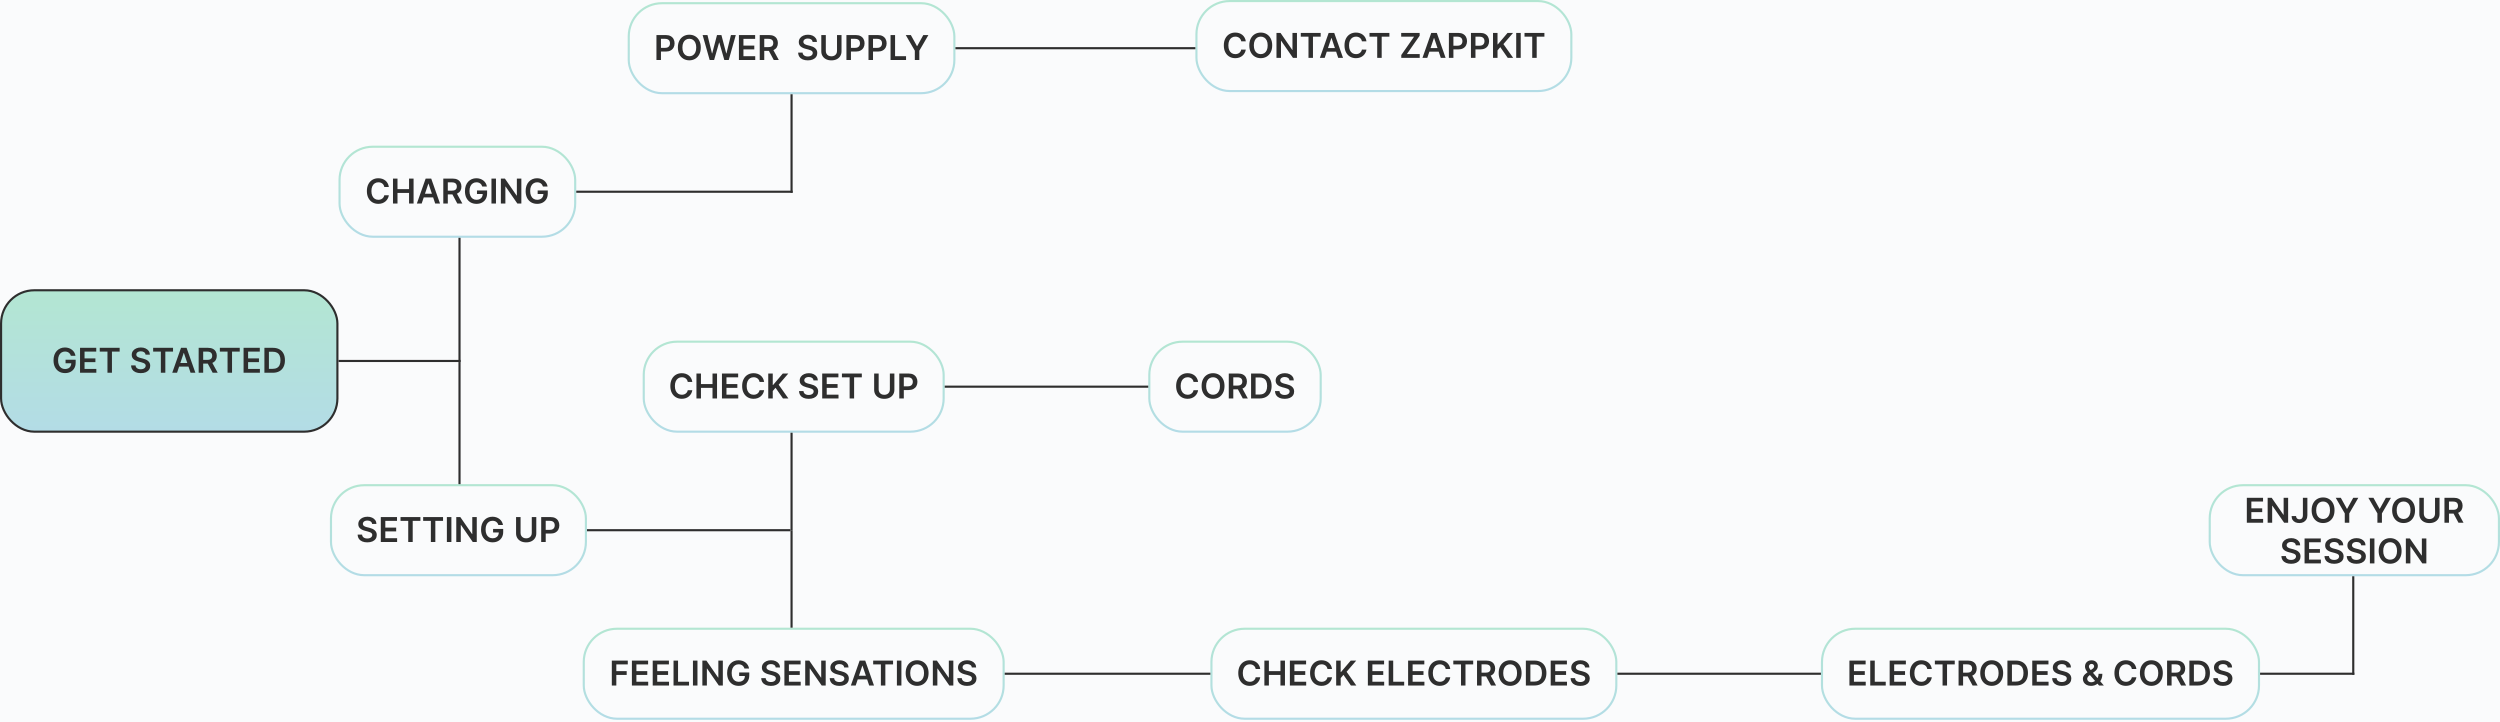
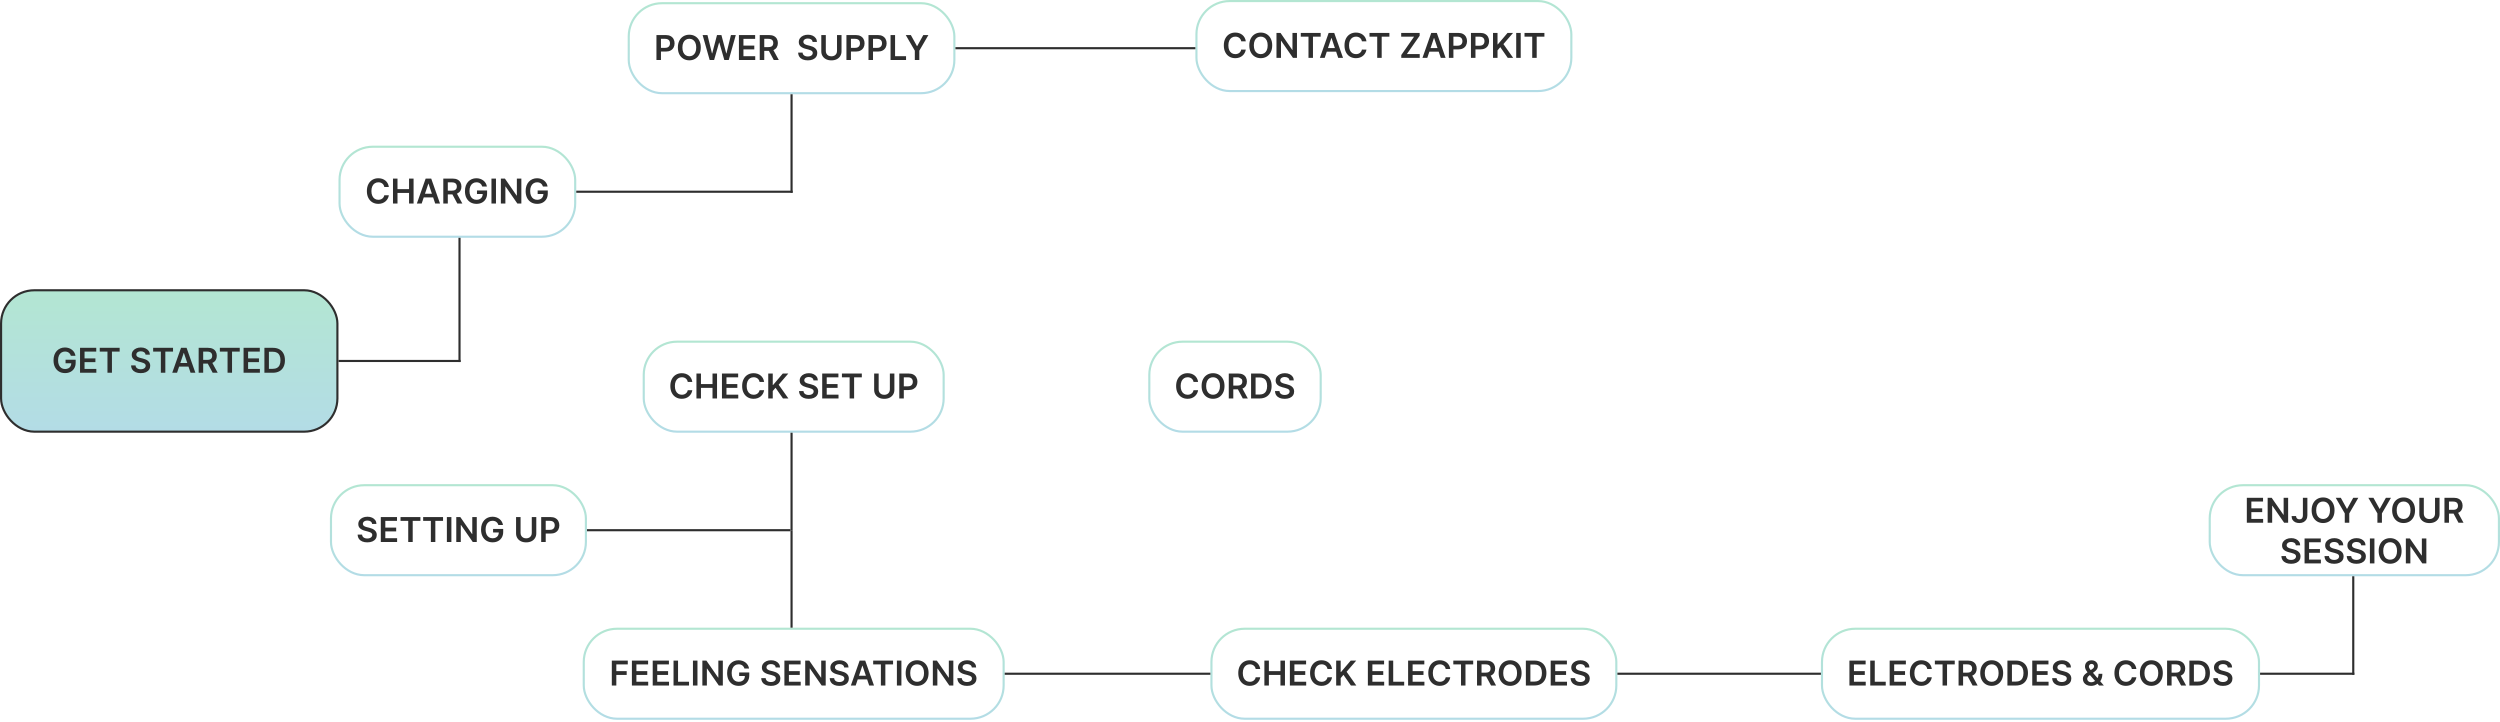
<svg xmlns="http://www.w3.org/2000/svg" width="1167" height="337" viewBox="0 0 1167 337" fill="none">
-   <rect width="1167" height="337" fill="#FAFBFC" />
  <rect x="272.5" y="293.5" width="196" height="42" rx="15.5" stroke="url(#paint0_linear_21_2)" stroke-linejoin="round" />
  <path d="M285.593 320V308.364H293.048V310.131H287.701V313.29H292.536V315.057H287.701V320H285.593ZM294.968 320V308.364H302.536V310.131H297.076V313.29H302.144V315.057H297.076V318.233H302.582V320H294.968ZM304.687 320V308.364H312.255V310.131H306.795V313.29H311.863V315.057H306.795V318.233H312.3V320H304.687ZM314.406 320V308.364H316.513V318.233H321.638V320H314.406ZM325.576 308.364V320H323.468V308.364H325.576ZM337.421 308.364V320H335.546L330.063 312.074H329.967V320H327.859V308.364H329.745L335.222 316.295H335.325V308.364H337.421ZM347.513 312.08C347.419 311.773 347.288 311.498 347.121 311.256C346.959 311.009 346.762 310.799 346.531 310.625C346.303 310.451 346.042 310.32 345.746 310.233C345.451 310.142 345.129 310.097 344.781 310.097C344.156 310.097 343.599 310.254 343.11 310.568C342.621 310.883 342.237 311.345 341.957 311.955C341.68 312.561 341.542 313.299 341.542 314.17C341.542 315.049 341.68 315.794 341.957 316.403C342.233 317.013 342.618 317.477 343.11 317.795C343.603 318.11 344.174 318.267 344.826 318.267C345.417 318.267 345.928 318.153 346.36 317.926C346.796 317.699 347.131 317.377 347.366 316.96C347.601 316.54 347.718 316.047 347.718 315.483L348.195 315.557H345.036V313.909H349.758V315.307C349.758 316.303 349.546 317.165 349.121 317.892C348.697 318.619 348.114 319.18 347.371 319.574C346.629 319.964 345.777 320.159 344.815 320.159C343.743 320.159 342.801 319.919 341.991 319.438C341.184 318.953 340.553 318.265 340.099 317.375C339.648 316.481 339.423 315.42 339.423 314.193C339.423 313.254 339.555 312.415 339.82 311.676C340.089 310.938 340.464 310.311 340.945 309.795C341.426 309.277 341.991 308.883 342.638 308.614C343.286 308.341 343.991 308.205 344.752 308.205C345.396 308.205 345.996 308.299 346.553 308.489C347.11 308.674 347.604 308.939 348.036 309.284C348.472 309.629 348.83 310.038 349.11 310.511C349.39 310.985 349.574 311.508 349.661 312.08H347.513ZM362.089 311.562C362.036 311.066 361.812 310.68 361.418 310.403C361.028 310.127 360.521 309.989 359.896 309.989C359.456 309.989 359.079 310.055 358.765 310.188C358.451 310.32 358.21 310.5 358.043 310.727C357.877 310.955 357.791 311.214 357.788 311.506C357.788 311.748 357.843 311.958 357.952 312.136C358.066 312.314 358.219 312.466 358.413 312.591C358.606 312.712 358.82 312.814 359.055 312.898C359.29 312.981 359.526 313.051 359.765 313.108L360.856 313.381C361.295 313.483 361.718 313.621 362.123 313.795C362.532 313.97 362.897 314.189 363.219 314.455C363.545 314.72 363.803 315.04 363.992 315.415C364.182 315.79 364.276 316.229 364.276 316.733C364.276 317.415 364.102 318.015 363.754 318.534C363.405 319.049 362.901 319.453 362.242 319.744C361.587 320.032 360.793 320.176 359.862 320.176C358.956 320.176 358.17 320.036 357.504 319.756C356.841 319.475 356.322 319.066 355.947 318.528C355.576 317.991 355.375 317.335 355.344 316.562H357.418C357.449 316.968 357.574 317.305 357.793 317.574C358.013 317.843 358.299 318.044 358.651 318.176C359.007 318.309 359.405 318.375 359.844 318.375C360.303 318.375 360.704 318.307 361.049 318.17C361.397 318.03 361.67 317.837 361.867 317.591C362.064 317.341 362.165 317.049 362.168 316.716C362.165 316.413 362.076 316.163 361.901 315.966C361.727 315.765 361.483 315.598 361.168 315.466C360.858 315.33 360.494 315.208 360.077 315.102L358.754 314.761C357.795 314.515 357.038 314.142 356.481 313.642C355.928 313.138 355.651 312.47 355.651 311.636C355.651 310.951 355.837 310.35 356.208 309.835C356.583 309.32 357.093 308.92 357.737 308.636C358.38 308.348 359.11 308.205 359.924 308.205C360.75 308.205 361.473 308.348 362.094 308.636C362.719 308.92 363.21 309.316 363.566 309.824C363.922 310.328 364.106 310.907 364.117 311.562H362.089ZM366.156 320V308.364H373.724V310.131H368.263V313.29H373.332V315.057H368.263V318.233H373.769V320H366.156ZM385.437 308.364V320H383.562L378.079 312.074H377.982V320H375.874V308.364H377.761L383.238 316.295H383.34V308.364H385.437ZM394.058 311.562C394.004 311.066 393.781 310.68 393.387 310.403C392.997 310.127 392.489 309.989 391.864 309.989C391.425 309.989 391.048 310.055 390.734 310.188C390.419 310.32 390.179 310.5 390.012 310.727C389.845 310.955 389.76 311.214 389.756 311.506C389.756 311.748 389.811 311.958 389.921 312.136C390.035 312.314 390.188 312.466 390.381 312.591C390.575 312.712 390.789 312.814 391.023 312.898C391.258 312.981 391.495 313.051 391.734 313.108L392.825 313.381C393.264 313.483 393.686 313.621 394.092 313.795C394.501 313.97 394.866 314.189 395.188 314.455C395.514 314.72 395.772 315.04 395.961 315.415C396.15 315.79 396.245 316.229 396.245 316.733C396.245 317.415 396.071 318.015 395.722 318.534C395.374 319.049 394.87 319.453 394.211 319.744C393.556 320.032 392.762 320.176 391.83 320.176C390.925 320.176 390.139 320.036 389.472 319.756C388.809 319.475 388.29 319.066 387.915 318.528C387.544 317.991 387.344 317.335 387.313 316.562H389.387C389.417 316.968 389.542 317.305 389.762 317.574C389.982 317.843 390.268 318.044 390.62 318.176C390.976 318.309 391.374 318.375 391.813 318.375C392.272 318.375 392.673 318.307 393.018 318.17C393.366 318.03 393.639 317.837 393.836 317.591C394.033 317.341 394.133 317.049 394.137 316.716C394.133 316.413 394.044 316.163 393.87 315.966C393.696 315.765 393.451 315.598 393.137 315.466C392.826 315.33 392.463 315.208 392.046 315.102L390.722 314.761C389.764 314.515 389.006 314.142 388.45 313.642C387.897 313.138 387.62 312.47 387.62 311.636C387.62 310.951 387.806 310.35 388.177 309.835C388.552 309.32 389.061 308.92 389.705 308.636C390.349 308.348 391.078 308.205 391.893 308.205C392.719 308.205 393.442 308.348 394.063 308.636C394.688 308.92 395.179 309.316 395.535 309.824C395.891 310.328 396.075 310.907 396.086 311.562H394.058ZM399.431 320H397.181L401.278 308.364H403.88L407.982 320H405.732L402.624 310.75H402.533L399.431 320ZM399.505 315.438H405.641V317.131H399.505V315.438ZM407.597 310.131V308.364H416.881V310.131H413.285V320H411.194V310.131H407.597ZM420.779 308.364V320H418.671V308.364H420.779ZM433.46 314.182C433.46 315.436 433.225 316.509 432.755 317.403C432.289 318.294 431.653 318.975 430.846 319.449C430.043 319.922 429.132 320.159 428.113 320.159C427.094 320.159 426.181 319.922 425.374 319.449C424.571 318.972 423.935 318.288 423.465 317.398C422.999 316.504 422.766 315.432 422.766 314.182C422.766 312.928 422.999 311.856 423.465 310.966C423.935 310.072 424.571 309.388 425.374 308.915C426.181 308.441 427.094 308.205 428.113 308.205C429.132 308.205 430.043 308.441 430.846 308.915C431.653 309.388 432.289 310.072 432.755 310.966C433.225 311.856 433.46 312.928 433.46 314.182ZM431.34 314.182C431.34 313.299 431.202 312.555 430.925 311.949C430.653 311.339 430.274 310.879 429.789 310.568C429.304 310.254 428.746 310.097 428.113 310.097C427.48 310.097 426.922 310.254 426.437 310.568C425.952 310.879 425.571 311.339 425.295 311.949C425.022 312.555 424.886 313.299 424.886 314.182C424.886 315.064 425.022 315.811 425.295 316.42C425.571 317.027 425.952 317.487 426.437 317.801C426.922 318.112 427.48 318.267 428.113 318.267C428.746 318.267 429.304 318.112 429.789 317.801C430.274 317.487 430.653 317.027 430.925 316.42C431.202 315.811 431.34 315.064 431.34 314.182ZM445.015 308.364V320H443.14L437.657 312.074H437.56V320H435.452V308.364H437.339L442.816 316.295H442.918V308.364H445.015ZM453.636 311.562C453.583 311.066 453.359 310.68 452.965 310.403C452.575 310.127 452.067 309.989 451.442 309.989C451.003 309.989 450.626 310.055 450.312 310.188C449.997 310.32 449.757 310.5 449.59 310.727C449.424 310.955 449.338 311.214 449.335 311.506C449.335 311.748 449.389 311.958 449.499 312.136C449.613 312.314 449.766 312.466 449.96 312.591C450.153 312.712 450.367 312.814 450.602 312.898C450.836 312.981 451.073 313.051 451.312 313.108L452.403 313.381C452.842 313.483 453.264 313.621 453.67 313.795C454.079 313.97 454.444 314.189 454.766 314.455C455.092 314.72 455.35 315.04 455.539 315.415C455.728 315.79 455.823 316.229 455.823 316.733C455.823 317.415 455.649 318.015 455.3 318.534C454.952 319.049 454.448 319.453 453.789 319.744C453.134 320.032 452.34 320.176 451.408 320.176C450.503 320.176 449.717 320.036 449.05 319.756C448.388 319.475 447.869 319.066 447.494 318.528C447.122 317.991 446.922 317.335 446.891 316.562H448.965C448.996 316.968 449.121 317.305 449.34 317.574C449.56 317.843 449.846 318.044 450.198 318.176C450.554 318.309 450.952 318.375 451.391 318.375C451.85 318.375 452.251 318.307 452.596 318.17C452.944 318.03 453.217 317.837 453.414 317.591C453.611 317.341 453.711 317.049 453.715 316.716C453.711 316.413 453.622 316.163 453.448 315.966C453.274 315.765 453.03 315.598 452.715 315.466C452.405 315.33 452.041 315.208 451.624 315.102L450.3 314.761C449.342 314.515 448.585 314.142 448.028 313.642C447.475 313.138 447.198 312.47 447.198 311.636C447.198 310.951 447.384 310.35 447.755 309.835C448.13 309.32 448.639 308.92 449.283 308.636C449.927 308.348 450.656 308.205 451.471 308.205C452.297 308.205 453.02 308.348 453.641 308.636C454.266 308.92 454.757 309.316 455.113 309.824C455.469 310.328 455.653 310.907 455.664 311.562H453.636Z" fill="#2E2E2E" />
  <rect x="300.5" y="159.5" width="140" height="42" rx="15.5" stroke="url(#paint1_linear_21_2)" stroke-linejoin="round" />
  <path d="M323.17 178.29H321.045C320.985 177.941 320.873 177.633 320.71 177.364C320.547 177.091 320.345 176.86 320.102 176.67C319.86 176.481 319.583 176.339 319.273 176.244C318.966 176.146 318.634 176.097 318.278 176.097C317.646 176.097 317.085 176.256 316.597 176.574C316.108 176.888 315.725 177.35 315.449 177.96C315.172 178.566 315.034 179.307 315.034 180.182C315.034 181.072 315.172 181.822 315.449 182.432C315.729 183.038 316.112 183.496 316.597 183.807C317.085 184.114 317.644 184.267 318.273 184.267C318.621 184.267 318.947 184.222 319.25 184.131C319.557 184.036 319.831 183.898 320.074 183.716C320.32 183.534 320.527 183.311 320.693 183.045C320.864 182.78 320.981 182.477 321.045 182.136L323.17 182.148C323.091 182.701 322.919 183.22 322.653 183.705C322.392 184.189 322.049 184.617 321.625 184.989C321.201 185.356 320.705 185.644 320.136 185.852C319.568 186.057 318.938 186.159 318.244 186.159C317.222 186.159 316.309 185.922 315.506 185.449C314.703 184.975 314.07 184.292 313.608 183.398C313.146 182.504 312.915 181.432 312.915 180.182C312.915 178.928 313.148 177.856 313.614 176.966C314.08 176.072 314.714 175.388 315.517 174.915C316.32 174.441 317.229 174.205 318.244 174.205C318.892 174.205 319.494 174.295 320.051 174.477C320.608 174.659 321.104 174.926 321.54 175.278C321.975 175.627 322.333 176.055 322.614 176.562C322.898 177.066 323.083 177.642 323.17 178.29ZM325.101 186V174.364H327.209V179.29H332.601V174.364H334.714V186H332.601V181.057H327.209V186H325.101ZM337.007 186V174.364H344.575V176.131H339.115V179.29H344.183V181.057H339.115V184.233H344.621V186H337.007ZM356.686 178.29H354.561C354.5 177.941 354.389 177.633 354.226 177.364C354.063 177.091 353.86 176.86 353.618 176.67C353.375 176.481 353.099 176.339 352.788 176.244C352.482 176.146 352.15 176.097 351.794 176.097C351.161 176.097 350.601 176.256 350.112 176.574C349.624 176.888 349.241 177.35 348.964 177.96C348.688 178.566 348.55 179.307 348.55 180.182C348.55 181.072 348.688 181.822 348.964 182.432C349.245 183.038 349.627 183.496 350.112 183.807C350.601 184.114 351.16 184.267 351.788 184.267C352.137 184.267 352.463 184.222 352.766 184.131C353.072 184.036 353.347 183.898 353.589 183.716C353.836 183.534 354.042 183.311 354.209 183.045C354.379 182.78 354.497 182.477 354.561 182.136L356.686 182.148C356.607 182.701 356.434 183.22 356.169 183.705C355.908 184.189 355.565 184.617 355.141 184.989C354.716 185.356 354.22 185.644 353.652 185.852C353.084 186.057 352.453 186.159 351.76 186.159C350.737 186.159 349.824 185.922 349.021 185.449C348.218 184.975 347.586 184.292 347.124 183.398C346.661 182.504 346.43 181.432 346.43 180.182C346.43 178.928 346.663 177.856 347.129 176.966C347.595 176.072 348.23 175.388 349.033 174.915C349.836 174.441 350.745 174.205 351.76 174.205C352.408 174.205 353.01 174.295 353.567 174.477C354.124 174.659 354.62 174.926 355.055 175.278C355.491 175.627 355.849 176.055 356.129 176.562C356.413 177.066 356.599 177.642 356.686 178.29ZM358.616 186V174.364H360.724V179.71H360.866L365.406 174.364H367.98L363.48 179.585L368.02 186H365.486L362.014 181.011L360.724 182.534V186H358.616ZM379.737 177.562C379.684 177.066 379.461 176.68 379.067 176.403C378.677 176.127 378.169 175.989 377.544 175.989C377.105 175.989 376.728 176.055 376.413 176.188C376.099 176.32 375.858 176.5 375.692 176.727C375.525 176.955 375.44 177.214 375.436 177.506C375.436 177.748 375.491 177.958 375.601 178.136C375.714 178.314 375.868 178.466 376.061 178.591C376.254 178.712 376.468 178.814 376.703 178.898C376.938 178.981 377.175 179.051 377.413 179.108L378.504 179.381C378.944 179.483 379.366 179.621 379.771 179.795C380.18 179.97 380.546 180.189 380.868 180.455C381.194 180.72 381.451 181.04 381.641 181.415C381.83 181.79 381.925 182.229 381.925 182.733C381.925 183.415 381.75 184.015 381.402 184.534C381.054 185.049 380.55 185.453 379.891 185.744C379.235 186.032 378.442 186.176 377.51 186.176C376.605 186.176 375.819 186.036 375.152 185.756C374.489 185.475 373.97 185.066 373.595 184.528C373.224 183.991 373.023 183.335 372.993 182.562H375.067C375.097 182.968 375.222 183.305 375.442 183.574C375.661 183.843 375.947 184.044 376.3 184.176C376.656 184.309 377.054 184.375 377.493 184.375C377.951 184.375 378.353 184.307 378.697 184.17C379.046 184.03 379.319 183.837 379.516 183.591C379.713 183.341 379.813 183.049 379.817 182.716C379.813 182.413 379.724 182.163 379.55 181.966C379.375 181.765 379.131 181.598 378.817 181.466C378.506 181.33 378.143 181.208 377.726 181.102L376.402 180.761C375.444 180.515 374.686 180.142 374.129 179.642C373.576 179.138 373.3 178.47 373.3 177.636C373.3 176.951 373.485 176.35 373.857 175.835C374.232 175.32 374.741 174.92 375.385 174.636C376.029 174.348 376.758 174.205 377.572 174.205C378.398 174.205 379.122 174.348 379.743 174.636C380.368 174.92 380.858 175.316 381.214 175.824C381.571 176.328 381.754 176.907 381.766 177.562H379.737ZM383.804 186V174.364H391.372V176.131H385.912V179.29H390.98V181.057H385.912V184.233H391.418V186H383.804ZM393.011 176.131V174.364H402.295V176.131H398.699V186H396.608V176.131H393.011ZM415.389 174.364H417.497V181.966C417.497 182.799 417.3 183.532 416.906 184.165C416.516 184.797 415.967 185.292 415.259 185.648C414.55 186 413.723 186.176 412.776 186.176C411.825 186.176 410.995 186 410.287 185.648C409.579 185.292 409.029 184.797 408.639 184.165C408.249 183.532 408.054 182.799 408.054 181.966V174.364H410.162V181.79C410.162 182.275 410.268 182.706 410.48 183.085C410.696 183.464 410.999 183.761 411.389 183.977C411.779 184.189 412.241 184.295 412.776 184.295C413.31 184.295 413.772 184.189 414.162 183.977C414.556 183.761 414.859 183.464 415.071 183.085C415.283 182.706 415.389 182.275 415.389 181.79V174.364ZM419.788 186V174.364H424.152C425.046 174.364 425.796 174.53 426.402 174.864C427.012 175.197 427.472 175.655 427.783 176.239C428.097 176.818 428.254 177.477 428.254 178.216C428.254 178.962 428.097 179.625 427.783 180.205C427.468 180.784 427.004 181.241 426.391 181.574C425.777 181.903 425.021 182.068 424.124 182.068H421.232V180.335H423.839C424.362 180.335 424.79 180.244 425.124 180.062C425.457 179.881 425.703 179.631 425.862 179.312C426.025 178.994 426.107 178.629 426.107 178.216C426.107 177.803 426.025 177.439 425.862 177.125C425.703 176.811 425.455 176.566 425.118 176.392C424.785 176.214 424.355 176.125 423.828 176.125H421.896V186H419.788Z" fill="#2E2E2E" />
  <rect x="154.5" y="226.5" width="119" height="42" rx="15.5" stroke="url(#paint2_linear_21_2)" stroke-linejoin="round" />
  <path d="M173.69 244.562C173.637 244.066 173.414 243.68 173.02 243.403C172.63 243.127 172.122 242.989 171.497 242.989C171.058 242.989 170.681 243.055 170.366 243.188C170.052 243.32 169.812 243.5 169.645 243.727C169.478 243.955 169.393 244.214 169.389 244.506C169.389 244.748 169.444 244.958 169.554 245.136C169.668 245.314 169.821 245.466 170.014 245.591C170.207 245.712 170.421 245.814 170.656 245.898C170.891 245.981 171.128 246.051 171.366 246.108L172.457 246.381C172.897 246.483 173.319 246.621 173.724 246.795C174.134 246.97 174.499 247.189 174.821 247.455C175.147 247.72 175.404 248.04 175.594 248.415C175.783 248.79 175.878 249.229 175.878 249.733C175.878 250.415 175.704 251.015 175.355 251.534C175.007 252.049 174.503 252.453 173.844 252.744C173.188 253.032 172.395 253.176 171.463 253.176C170.558 253.176 169.772 253.036 169.105 252.756C168.442 252.475 167.923 252.066 167.548 251.528C167.177 250.991 166.976 250.335 166.946 249.562H169.02C169.05 249.968 169.175 250.305 169.395 250.574C169.615 250.843 169.901 251.044 170.253 251.176C170.609 251.309 171.007 251.375 171.446 251.375C171.904 251.375 172.306 251.307 172.651 251.17C172.999 251.03 173.272 250.837 173.469 250.591C173.666 250.341 173.766 250.049 173.77 249.716C173.766 249.413 173.677 249.163 173.503 248.966C173.329 248.765 173.084 248.598 172.77 248.466C172.459 248.33 172.096 248.208 171.679 248.102L170.355 247.761C169.397 247.515 168.639 247.142 168.082 246.642C167.529 246.138 167.253 245.47 167.253 244.636C167.253 243.951 167.438 243.35 167.81 242.835C168.185 242.32 168.694 241.92 169.338 241.636C169.982 241.348 170.711 241.205 171.526 241.205C172.351 241.205 173.075 241.348 173.696 241.636C174.321 241.92 174.812 242.316 175.168 242.824C175.524 243.328 175.707 243.907 175.719 244.562H173.69ZM177.757 253V241.364H185.325V243.131H179.865V246.29H184.933V248.057H179.865V251.233H185.371V253H177.757ZM186.964 243.131V241.364H196.249V243.131H192.652V253H190.561V243.131H186.964ZM197.527 243.131V241.364H206.811V243.131H203.214V253H201.124V243.131H197.527ZM210.709 241.364V253H208.601V241.364H210.709ZM222.554 241.364V253H220.679L215.196 245.074H215.099V253H212.991V241.364H214.878L220.355 249.295H220.457V241.364H222.554ZM232.646 245.08C232.552 244.773 232.421 244.498 232.254 244.256C232.091 244.009 231.894 243.799 231.663 243.625C231.436 243.451 231.175 243.32 230.879 243.233C230.584 243.142 230.262 243.097 229.913 243.097C229.288 243.097 228.732 243.254 228.243 243.568C227.754 243.883 227.37 244.345 227.089 244.955C226.813 245.561 226.675 246.299 226.675 247.17C226.675 248.049 226.813 248.794 227.089 249.403C227.366 250.013 227.75 250.477 228.243 250.795C228.735 251.11 229.307 251.267 229.959 251.267C230.55 251.267 231.061 251.153 231.493 250.926C231.929 250.699 232.264 250.377 232.499 249.96C232.733 249.54 232.851 249.047 232.851 248.483L233.328 248.557H230.169V246.909H234.891V248.307C234.891 249.303 234.679 250.165 234.254 250.892C233.83 251.619 233.247 252.18 232.504 252.574C231.762 252.964 230.91 253.159 229.947 253.159C228.875 253.159 227.934 252.919 227.124 252.438C226.317 251.953 225.686 251.265 225.232 250.375C224.781 249.481 224.555 248.42 224.555 247.193C224.555 246.254 224.688 245.415 224.953 244.676C225.222 243.938 225.597 243.311 226.078 242.795C226.559 242.277 227.124 241.883 227.771 241.614C228.419 241.341 229.124 241.205 229.885 241.205C230.529 241.205 231.129 241.299 231.686 241.489C232.243 241.674 232.737 241.939 233.169 242.284C233.605 242.629 233.963 243.038 234.243 243.511C234.523 243.985 234.707 244.508 234.794 245.08H232.646ZM248.233 241.364H250.341V248.966C250.341 249.799 250.144 250.532 249.75 251.165C249.36 251.797 248.811 252.292 248.102 252.648C247.394 253 246.566 253.176 245.619 253.176C244.669 253.176 243.839 253 243.131 252.648C242.422 252.292 241.873 251.797 241.483 251.165C241.093 250.532 240.898 249.799 240.898 248.966V241.364H243.006V248.79C243.006 249.275 243.112 249.706 243.324 250.085C243.54 250.464 243.843 250.761 244.233 250.977C244.623 251.189 245.085 251.295 245.619 251.295C246.153 251.295 246.616 251.189 247.006 250.977C247.4 250.761 247.703 250.464 247.915 250.085C248.127 249.706 248.233 249.275 248.233 248.79V241.364ZM252.632 253V241.364H256.996C257.89 241.364 258.64 241.53 259.246 241.864C259.856 242.197 260.316 242.655 260.626 243.239C260.941 243.818 261.098 244.477 261.098 245.216C261.098 245.962 260.941 246.625 260.626 247.205C260.312 247.784 259.848 248.241 259.234 248.574C258.621 248.903 257.865 249.068 256.967 249.068H254.075V247.335H256.683C257.206 247.335 257.634 247.244 257.967 247.062C258.301 246.881 258.547 246.631 258.706 246.312C258.869 245.994 258.95 245.629 258.95 245.216C258.95 244.803 258.869 244.439 258.706 244.125C258.547 243.811 258.299 243.566 257.962 243.392C257.628 243.214 257.198 243.125 256.672 243.125H254.74V253H252.632Z" fill="#2E2E2E" />
  <rect x="0.5" y="135.5" width="157" height="66" rx="15.5" fill="url(#paint3_linear_21_2)" />
  <rect x="0.5" y="135.5" width="157" height="66" rx="15.5" stroke="#2E2E2E" stroke-linejoin="round" />
  <path d="M33.076 166.08C32.981 165.773 32.851 165.498 32.684 165.256C32.521 165.009 32.324 164.799 32.093 164.625C31.866 164.451 31.604 164.32 31.309 164.233C31.014 164.142 30.692 164.097 30.343 164.097C29.718 164.097 29.161 164.254 28.673 164.568C28.184 164.883 27.799 165.345 27.519 165.955C27.243 166.561 27.104 167.299 27.104 168.17C27.104 169.049 27.243 169.794 27.519 170.403C27.796 171.013 28.18 171.477 28.673 171.795C29.165 172.11 29.737 172.267 30.389 172.267C30.979 172.267 31.491 172.153 31.923 171.926C32.358 171.699 32.693 171.377 32.928 170.96C33.163 170.54 33.281 170.047 33.281 169.483L33.758 169.557H30.599V167.909H35.32V169.307C35.32 170.303 35.108 171.165 34.684 171.892C34.26 172.619 33.676 173.18 32.934 173.574C32.191 173.964 31.339 174.159 30.377 174.159C29.305 174.159 28.364 173.919 27.553 173.438C26.746 172.953 26.116 172.265 25.661 171.375C25.21 170.481 24.985 169.42 24.985 168.193C24.985 167.254 25.118 166.415 25.383 165.676C25.652 164.938 26.027 164.311 26.508 163.795C26.989 163.277 27.553 162.883 28.201 162.614C28.849 162.341 29.553 162.205 30.315 162.205C30.959 162.205 31.559 162.299 32.116 162.489C32.673 162.674 33.167 162.939 33.599 163.284C34.034 163.629 34.392 164.038 34.673 164.511C34.953 164.985 35.137 165.508 35.224 166.08H33.076ZM37.359 174V162.364H44.927V164.131H39.467V167.29H44.535V169.057H39.467V172.233H44.972V174H37.359ZM46.566 164.131V162.364H55.85V164.131H52.254V174H50.163V164.131H46.566ZM67.933 165.562C67.879 165.066 67.656 164.68 67.262 164.403C66.872 164.127 66.364 163.989 65.739 163.989C65.3 163.989 64.923 164.055 64.609 164.188C64.294 164.32 64.054 164.5 63.887 164.727C63.72 164.955 63.635 165.214 63.631 165.506C63.631 165.748 63.686 165.958 63.796 166.136C63.91 166.314 64.063 166.466 64.256 166.591C64.45 166.712 64.664 166.814 64.898 166.898C65.133 166.981 65.37 167.051 65.609 167.108L66.7 167.381C67.139 167.483 67.561 167.621 67.967 167.795C68.376 167.97 68.741 168.189 69.063 168.455C69.389 168.72 69.647 169.04 69.836 169.415C70.025 169.79 70.12 170.229 70.12 170.733C70.12 171.415 69.946 172.015 69.597 172.534C69.249 173.049 68.745 173.453 68.086 173.744C67.431 174.032 66.637 174.176 65.705 174.176C64.8 174.176 64.014 174.036 63.347 173.756C62.684 173.475 62.166 173.066 61.791 172.528C61.419 171.991 61.218 171.335 61.188 170.562H63.262C63.292 170.968 63.417 171.305 63.637 171.574C63.857 171.843 64.143 172.044 64.495 172.176C64.851 172.309 65.249 172.375 65.688 172.375C66.147 172.375 66.548 172.307 66.893 172.17C67.241 172.03 67.514 171.837 67.711 171.591C67.908 171.341 68.008 171.049 68.012 170.716C68.008 170.413 67.919 170.163 67.745 169.966C67.571 169.765 67.326 169.598 67.012 169.466C66.701 169.33 66.338 169.208 65.921 169.102L64.597 168.761C63.639 168.515 62.881 168.142 62.325 167.642C61.772 167.138 61.495 166.47 61.495 165.636C61.495 164.951 61.681 164.35 62.052 163.835C62.427 163.32 62.936 162.92 63.58 162.636C64.224 162.348 64.953 162.205 65.768 162.205C66.594 162.205 67.317 162.348 67.938 162.636C68.563 162.92 69.054 163.316 69.41 163.824C69.766 164.328 69.95 164.907 69.961 165.562H67.933ZM71.488 164.131V162.364H80.772V164.131H77.175V174H75.085V164.131H71.488ZM82.65 174H80.4L84.496 162.364H87.099L91.201 174H88.951L85.843 164.75H85.752L82.65 174ZM82.724 169.438H88.86V171.131H82.724V169.438ZM92.734 174V162.364H97.097C97.991 162.364 98.741 162.519 99.347 162.83C99.957 163.14 100.417 163.576 100.728 164.136C101.042 164.693 101.2 165.343 101.2 166.085C101.2 166.831 101.04 167.479 100.722 168.028C100.408 168.574 99.944 168.996 99.33 169.295C98.717 169.591 97.963 169.739 97.069 169.739H93.961V167.989H96.785C97.308 167.989 97.736 167.917 98.069 167.773C98.402 167.625 98.648 167.411 98.808 167.131C98.97 166.847 99.052 166.498 99.052 166.085C99.052 165.672 98.97 165.32 98.808 165.028C98.645 164.733 98.397 164.509 98.063 164.358C97.73 164.203 97.3 164.125 96.773 164.125H94.842V174H92.734ZM98.745 168.727L101.626 174H99.273L96.444 168.727H98.745ZM102.629 164.131V162.364H111.913V164.131H108.316V174H106.225V164.131H102.629ZM113.702 174V162.364H121.271V164.131H115.81V167.29H120.879V169.057H115.81V172.233H121.316V174H113.702ZM127.364 174H123.421V162.364H127.444C128.599 162.364 129.592 162.597 130.421 163.062C131.254 163.525 131.895 164.189 132.342 165.057C132.789 165.924 133.012 166.962 133.012 168.17C133.012 169.383 132.787 170.424 132.336 171.295C131.889 172.167 131.243 172.835 130.398 173.301C129.558 173.767 128.546 174 127.364 174ZM125.529 172.176H127.262C128.073 172.176 128.749 172.028 129.29 171.733C129.832 171.434 130.239 170.989 130.512 170.398C130.785 169.803 130.921 169.061 130.921 168.17C130.921 167.28 130.785 166.542 130.512 165.955C130.239 165.364 129.836 164.922 129.302 164.631C128.772 164.335 128.112 164.188 127.325 164.188H125.529V172.176Z" fill="#2E2E2E" />
  <rect x="293.5" y="1.5" width="152" height="42" rx="15.5" stroke="url(#paint4_linear_21_2)" stroke-linejoin="round" />
  <path d="M306.429 28V16.364H310.793C311.687 16.364 312.437 16.53 313.043 16.864C313.652 17.197 314.113 17.655 314.423 18.239C314.738 18.818 314.895 19.477 314.895 20.216C314.895 20.962 314.738 21.625 314.423 22.204C314.109 22.784 313.645 23.241 313.031 23.574C312.418 23.903 311.662 24.068 310.764 24.068H307.872V22.335H310.48C311.003 22.335 311.431 22.244 311.764 22.062C312.098 21.881 312.344 21.631 312.503 21.312C312.666 20.994 312.747 20.629 312.747 20.216C312.747 19.803 312.666 19.439 312.503 19.125C312.344 18.811 312.096 18.566 311.759 18.392C311.425 18.214 310.995 18.125 310.469 18.125H308.537V28H306.429ZM327.124 22.182C327.124 23.436 326.889 24.509 326.419 25.403C325.953 26.294 325.317 26.975 324.51 27.449C323.707 27.922 322.796 28.159 321.777 28.159C320.758 28.159 319.845 27.922 319.038 27.449C318.235 26.972 317.599 26.288 317.129 25.398C316.663 24.504 316.43 23.432 316.43 22.182C316.43 20.928 316.663 19.856 317.129 18.966C317.599 18.072 318.235 17.388 319.038 16.915C319.845 16.441 320.758 16.204 321.777 16.204C322.796 16.204 323.707 16.441 324.51 16.915C325.317 17.388 325.953 18.072 326.419 18.966C326.889 19.856 327.124 20.928 327.124 22.182ZM325.004 22.182C325.004 21.299 324.866 20.555 324.589 19.949C324.317 19.339 323.938 18.879 323.453 18.568C322.968 18.254 322.41 18.097 321.777 18.097C321.144 18.097 320.586 18.254 320.101 18.568C319.616 18.879 319.235 19.339 318.959 19.949C318.686 20.555 318.55 21.299 318.55 22.182C318.55 23.064 318.686 23.811 318.959 24.421C319.235 25.026 319.616 25.487 320.101 25.801C320.586 26.112 321.144 26.267 321.777 26.267C322.41 26.267 322.968 26.112 323.453 25.801C323.938 25.487 324.317 25.026 324.589 24.421C324.866 23.811 325.004 23.064 325.004 22.182ZM331.268 28L327.984 16.364H330.251L332.348 24.915H332.456L334.695 16.364H336.757L339.001 24.921H339.104L341.2 16.364H343.467L340.183 28H338.104L335.774 19.835H335.683L333.348 28H331.268ZM344.929 28V16.364H352.497V18.131H347.037V21.29H352.105V23.057H347.037V26.233H352.543V28H344.929ZM354.648 28V16.364H359.011C359.905 16.364 360.655 16.519 361.261 16.829C361.871 17.14 362.331 17.576 362.642 18.136C362.956 18.693 363.114 19.343 363.114 20.085C363.114 20.831 362.955 21.479 362.636 22.028C362.322 22.574 361.858 22.996 361.244 23.296C360.631 23.591 359.877 23.739 358.983 23.739H355.875V21.989H358.699C359.222 21.989 359.65 21.917 359.983 21.773C360.316 21.625 360.563 21.411 360.722 21.131C360.884 20.847 360.966 20.498 360.966 20.085C360.966 19.672 360.884 19.32 360.722 19.028C360.559 18.733 360.311 18.509 359.977 18.358C359.644 18.203 359.214 18.125 358.688 18.125H356.756V28H354.648ZM360.659 22.727L363.54 28H361.188L358.358 22.727H360.659ZM379.315 19.562C379.262 19.066 379.039 18.68 378.645 18.403C378.255 18.127 377.747 17.989 377.122 17.989C376.683 17.989 376.306 18.055 375.991 18.188C375.677 18.32 375.437 18.5 375.27 18.727C375.103 18.954 375.018 19.214 375.014 19.506C375.014 19.748 375.069 19.958 375.179 20.136C375.293 20.314 375.446 20.466 375.639 20.591C375.832 20.712 376.046 20.814 376.281 20.898C376.516 20.981 376.753 21.051 376.991 21.108L378.082 21.381C378.522 21.483 378.944 21.621 379.349 21.796C379.759 21.97 380.124 22.189 380.446 22.454C380.772 22.72 381.029 23.04 381.219 23.415C381.408 23.79 381.503 24.229 381.503 24.733C381.503 25.415 381.329 26.015 380.98 26.534C380.632 27.049 380.128 27.453 379.469 27.744C378.813 28.032 378.02 28.176 377.088 28.176C376.183 28.176 375.397 28.036 374.73 27.756C374.067 27.475 373.548 27.066 373.173 26.528C372.802 25.991 372.601 25.335 372.571 24.562H374.645C374.675 24.968 374.8 25.305 375.02 25.574C375.24 25.843 375.526 26.044 375.878 26.176C376.234 26.309 376.632 26.375 377.071 26.375C377.529 26.375 377.931 26.307 378.276 26.171C378.624 26.03 378.897 25.837 379.094 25.591C379.291 25.341 379.391 25.049 379.395 24.716C379.391 24.413 379.302 24.163 379.128 23.966C378.954 23.765 378.709 23.599 378.395 23.466C378.084 23.329 377.721 23.208 377.304 23.102L375.98 22.761C375.022 22.515 374.264 22.142 373.707 21.642C373.154 21.138 372.878 20.47 372.878 19.636C372.878 18.951 373.063 18.35 373.435 17.835C373.81 17.32 374.319 16.921 374.963 16.636C375.607 16.349 376.336 16.204 377.151 16.204C377.976 16.204 378.7 16.349 379.321 16.636C379.946 16.921 380.437 17.316 380.793 17.824C381.149 18.328 381.332 18.907 381.344 19.562H379.315ZM390.717 16.364H392.825V23.966C392.825 24.799 392.628 25.532 392.234 26.165C391.844 26.797 391.295 27.292 390.587 27.648C389.878 28 389.051 28.176 388.104 28.176C387.153 28.176 386.323 28 385.615 27.648C384.907 27.292 384.357 26.797 383.967 26.165C383.577 25.532 383.382 24.799 383.382 23.966V16.364H385.49V23.79C385.49 24.275 385.596 24.706 385.808 25.085C386.024 25.464 386.327 25.761 386.717 25.977C387.107 26.189 387.57 26.296 388.104 26.296C388.638 26.296 389.1 26.189 389.49 25.977C389.884 25.761 390.187 25.464 390.399 25.085C390.611 24.706 390.717 24.275 390.717 23.79V16.364ZM395.116 28V16.364H399.48C400.374 16.364 401.124 16.53 401.73 16.864C402.34 17.197 402.8 17.655 403.111 18.239C403.425 18.818 403.582 19.477 403.582 20.216C403.582 20.962 403.425 21.625 403.111 22.204C402.796 22.784 402.332 23.241 401.719 23.574C401.105 23.903 400.349 24.068 399.452 24.068H396.56V22.335H399.168C399.69 22.335 400.118 22.244 400.452 22.062C400.785 21.881 401.031 21.631 401.19 21.312C401.353 20.994 401.435 20.629 401.435 20.216C401.435 19.803 401.353 19.439 401.19 19.125C401.031 18.811 400.783 18.566 400.446 18.392C400.113 18.214 399.683 18.125 399.156 18.125H397.224V28H395.116ZM405.413 28V16.364H409.777C410.671 16.364 411.421 16.53 412.027 16.864C412.637 17.197 413.097 17.655 413.408 18.239C413.722 18.818 413.879 19.477 413.879 20.216C413.879 20.962 413.722 21.625 413.408 22.204C413.093 22.784 412.629 23.241 412.016 23.574C411.402 23.903 410.646 24.068 409.749 24.068H406.857V22.335H409.464C409.987 22.335 410.415 22.244 410.749 22.062C411.082 21.881 411.328 21.631 411.487 21.312C411.65 20.994 411.732 20.629 411.732 20.216C411.732 19.803 411.65 19.439 411.487 19.125C411.328 18.811 411.08 18.566 410.743 18.392C410.41 18.214 409.98 18.125 409.453 18.125H407.521V28H405.413ZM415.71 28V16.364H417.818V26.233H422.943V28H415.71ZM422.805 16.364H425.186L428.033 21.511H428.146L430.993 16.364H433.374L429.141 23.659V28H427.038V23.659L422.805 16.364Z" fill="#2E2E2E" />
  <rect x="565.5" y="293.5" width="189" height="42" rx="15.5" stroke="url(#paint5_linear_21_2)" stroke-linejoin="round" />
  <path d="M588.28 312.29H586.155C586.094 311.941 585.982 311.633 585.82 311.364C585.657 311.091 585.454 310.86 585.212 310.67C584.969 310.481 584.693 310.339 584.382 310.244C584.075 310.146 583.744 310.097 583.388 310.097C582.755 310.097 582.195 310.256 581.706 310.574C581.217 310.888 580.835 311.35 580.558 311.96C580.282 312.566 580.143 313.307 580.143 314.182C580.143 315.072 580.282 315.822 580.558 316.432C580.839 317.038 581.221 317.496 581.706 317.807C582.195 318.114 582.753 318.267 583.382 318.267C583.731 318.267 584.056 318.222 584.359 318.131C584.666 318.036 584.941 317.898 585.183 317.716C585.429 317.534 585.636 317.311 585.803 317.045C585.973 316.78 586.09 316.477 586.155 316.136L588.28 316.148C588.2 316.701 588.028 317.22 587.763 317.705C587.501 318.189 587.159 318.617 586.734 318.989C586.31 319.356 585.814 319.644 585.246 319.852C584.678 320.057 584.047 320.159 583.354 320.159C582.331 320.159 581.418 319.922 580.615 319.449C579.812 318.975 579.179 318.292 578.717 317.398C578.255 316.504 578.024 315.432 578.024 314.182C578.024 312.928 578.257 311.856 578.723 310.966C579.189 310.072 579.823 309.388 580.626 308.915C581.429 308.441 582.339 308.205 583.354 308.205C584.001 308.205 584.604 308.295 585.161 308.477C585.717 308.659 586.214 308.926 586.649 309.278C587.085 309.627 587.443 310.055 587.723 310.562C588.007 311.066 588.193 311.642 588.28 312.29ZM590.21 320V308.364H592.318V313.29H597.71V308.364H599.824V320H597.71V315.057H592.318V320H590.21ZM602.116 320V308.364H609.685V310.131H604.224V313.29H609.293V315.057H604.224V318.233H609.73V320H602.116ZM621.795 312.29H619.67C619.61 311.941 619.498 311.633 619.335 311.364C619.172 311.091 618.97 310.86 618.727 310.67C618.485 310.481 618.208 310.339 617.898 310.244C617.591 310.146 617.259 310.097 616.903 310.097C616.271 310.097 615.71 310.256 615.222 310.574C614.733 310.888 614.35 311.35 614.074 311.96C613.797 312.566 613.659 313.307 613.659 314.182C613.659 315.072 613.797 315.822 614.074 316.432C614.354 317.038 614.737 317.496 615.222 317.807C615.71 318.114 616.269 318.267 616.898 318.267C617.246 318.267 617.572 318.222 617.875 318.131C618.182 318.036 618.456 317.898 618.699 317.716C618.945 317.534 619.152 317.311 619.318 317.045C619.489 316.78 619.606 316.477 619.67 316.136L621.795 316.148C621.716 316.701 621.544 317.22 621.278 317.705C621.017 318.189 620.674 318.617 620.25 318.989C619.826 319.356 619.33 319.644 618.761 319.852C618.193 320.057 617.563 320.159 616.869 320.159C615.847 320.159 614.934 319.922 614.131 319.449C613.328 318.975 612.695 318.292 612.233 317.398C611.771 316.504 611.54 315.432 611.54 314.182C611.54 312.928 611.773 311.856 612.239 310.966C612.705 310.072 613.339 309.388 614.142 308.915C614.945 308.441 615.854 308.205 616.869 308.205C617.517 308.205 618.119 308.295 618.676 308.477C619.233 308.659 619.729 308.926 620.165 309.278C620.6 309.627 620.958 310.055 621.239 310.562C621.523 311.066 621.708 311.642 621.795 312.29ZM623.726 320V308.364H625.834V313.71H625.976L630.516 308.364H633.089L628.589 313.585L633.129 320H630.595L627.124 315.011L625.834 316.534V320H623.726ZM638.523 320V308.364H646.091V310.131H640.631V313.29H645.699V315.057H640.631V318.233H646.136V320H638.523ZM648.241 320V308.364H650.349V318.233H655.474V320H648.241ZM657.304 320V308.364H664.872V310.131H659.412V313.29H664.48V315.057H659.412V318.233H664.918V320H657.304ZM676.983 312.29H674.858C674.797 311.941 674.686 311.633 674.523 311.364C674.36 311.091 674.157 310.86 673.915 310.67C673.672 310.481 673.396 310.339 673.085 310.244C672.778 310.146 672.447 310.097 672.091 310.097C671.458 310.097 670.898 310.256 670.409 310.574C669.92 310.888 669.538 311.35 669.261 311.96C668.985 312.566 668.847 313.307 668.847 314.182C668.847 315.072 668.985 315.822 669.261 316.432C669.542 317.038 669.924 317.496 670.409 317.807C670.898 318.114 671.456 318.267 672.085 318.267C672.434 318.267 672.759 318.222 673.062 318.131C673.369 318.036 673.644 317.898 673.886 317.716C674.133 317.534 674.339 317.311 674.506 317.045C674.676 316.78 674.794 316.477 674.858 316.136L676.983 316.148C676.903 316.701 676.731 317.22 676.466 317.705C676.205 318.189 675.862 318.617 675.438 318.989C675.013 319.356 674.517 319.644 673.949 319.852C673.381 320.057 672.75 320.159 672.057 320.159C671.034 320.159 670.121 319.922 669.318 319.449C668.515 318.975 667.883 318.292 667.42 317.398C666.958 316.504 666.727 315.432 666.727 314.182C666.727 312.928 666.96 311.856 667.426 310.966C667.892 310.072 668.527 309.388 669.33 308.915C670.133 308.441 671.042 308.205 672.057 308.205C672.705 308.205 673.307 308.295 673.864 308.477C674.42 308.659 674.917 308.926 675.352 309.278C675.788 309.627 676.146 310.055 676.426 310.562C676.71 311.066 676.896 311.642 676.983 312.29ZM678.402 310.131V308.364H687.686V310.131H684.089V320H681.999V310.131H678.402ZM689.476 320V308.364H693.839C694.733 308.364 695.483 308.519 696.089 308.83C696.699 309.14 697.16 309.576 697.47 310.136C697.785 310.693 697.942 311.343 697.942 312.085C697.942 312.831 697.783 313.479 697.464 314.028C697.15 314.574 696.686 314.996 696.072 315.295C695.459 315.591 694.705 315.739 693.811 315.739H690.703V313.989H693.527C694.05 313.989 694.478 313.917 694.811 313.773C695.144 313.625 695.391 313.411 695.55 313.131C695.713 312.847 695.794 312.498 695.794 312.085C695.794 311.672 695.713 311.32 695.55 311.028C695.387 310.733 695.139 310.509 694.805 310.358C694.472 310.203 694.042 310.125 693.516 310.125H691.584V320H689.476ZM695.487 314.727L698.368 320H696.016L693.186 314.727H695.487ZM710.28 314.182C710.28 315.436 710.045 316.509 709.575 317.403C709.109 318.294 708.473 318.975 707.666 319.449C706.863 319.922 705.952 320.159 704.933 320.159C703.914 320.159 703.001 319.922 702.195 319.449C701.392 318.972 700.755 318.288 700.286 317.398C699.82 316.504 699.587 315.432 699.587 314.182C699.587 312.928 699.82 311.856 700.286 310.966C700.755 310.072 701.392 309.388 702.195 308.915C703.001 308.441 703.914 308.205 704.933 308.205C705.952 308.205 706.863 308.441 707.666 308.915C708.473 309.388 709.109 310.072 709.575 310.966C710.045 311.856 710.28 312.928 710.28 314.182ZM708.161 314.182C708.161 313.299 708.022 312.555 707.746 311.949C707.473 311.339 707.094 310.879 706.609 310.568C706.125 310.254 705.566 310.097 704.933 310.097C704.301 310.097 703.742 310.254 703.257 310.568C702.772 310.879 702.392 311.339 702.115 311.949C701.842 312.555 701.706 313.299 701.706 314.182C701.706 315.064 701.842 315.811 702.115 316.42C702.392 317.027 702.772 317.487 703.257 317.801C703.742 318.112 704.301 318.267 704.933 318.267C705.566 318.267 706.125 318.112 706.609 317.801C707.094 317.487 707.473 317.027 707.746 316.42C708.022 315.811 708.161 315.064 708.161 314.182ZM716.216 320H712.273V308.364H716.295C717.451 308.364 718.443 308.597 719.273 309.062C720.106 309.525 720.746 310.189 721.193 311.057C721.64 311.924 721.864 312.962 721.864 314.17C721.864 315.383 721.638 316.424 721.188 317.295C720.741 318.167 720.095 318.835 719.25 319.301C718.409 319.767 717.398 320 716.216 320ZM714.381 318.176H716.114C716.924 318.176 717.6 318.028 718.142 317.733C718.684 317.434 719.091 316.989 719.364 316.398C719.636 315.803 719.773 315.061 719.773 314.17C719.773 313.28 719.636 312.542 719.364 311.955C719.091 311.364 718.688 310.922 718.153 310.631C717.623 310.335 716.964 310.188 716.176 310.188H714.381V318.176ZM723.866 320V308.364H731.435V310.131H725.974V313.29H731.043V315.057H725.974V318.233H731.48V320H723.866ZM739.909 311.562C739.856 311.066 739.633 310.68 739.239 310.403C738.848 310.127 738.341 309.989 737.716 309.989C737.277 309.989 736.9 310.055 736.585 310.188C736.271 310.32 736.03 310.5 735.864 310.727C735.697 310.955 735.612 311.214 735.608 311.506C735.608 311.748 735.663 311.958 735.773 312.136C735.886 312.314 736.04 312.466 736.233 312.591C736.426 312.712 736.64 312.814 736.875 312.898C737.11 312.981 737.347 313.051 737.585 313.108L738.676 313.381C739.116 313.483 739.538 313.621 739.943 313.795C740.352 313.97 740.718 314.189 741.04 314.455C741.366 314.72 741.623 315.04 741.812 315.415C742.002 315.79 742.097 316.229 742.097 316.733C742.097 317.415 741.922 318.015 741.574 318.534C741.225 319.049 740.722 319.453 740.062 319.744C739.407 320.032 738.614 320.176 737.682 320.176C736.777 320.176 735.991 320.036 735.324 319.756C734.661 319.475 734.142 319.066 733.767 318.528C733.396 317.991 733.195 317.335 733.165 316.562H735.239C735.269 316.968 735.394 317.305 735.614 317.574C735.833 317.843 736.119 318.044 736.472 318.176C736.828 318.309 737.225 318.375 737.665 318.375C738.123 318.375 738.525 318.307 738.869 318.17C739.218 318.03 739.491 317.837 739.688 317.591C739.884 317.341 739.985 317.049 739.989 316.716C739.985 316.413 739.896 316.163 739.722 315.966C739.547 315.765 739.303 315.598 738.989 315.466C738.678 315.33 738.314 315.208 737.898 315.102L736.574 314.761C735.616 314.515 734.858 314.142 734.301 313.642C733.748 313.138 733.472 312.47 733.472 311.636C733.472 310.951 733.657 310.35 734.028 309.835C734.403 309.32 734.913 308.92 735.557 308.636C736.201 308.348 736.93 308.205 737.744 308.205C738.57 308.205 739.294 308.348 739.915 308.636C740.54 308.92 741.03 309.316 741.386 309.824C741.742 310.328 741.926 310.907 741.938 311.562H739.909Z" fill="#2E2E2E" />
  <rect x="536.5" y="159.5" width="80" height="42" rx="15.5" stroke="url(#paint6_linear_21_2)" stroke-linejoin="round" />
-   <path d="M559.272 178.29H557.147C557.086 177.941 556.975 177.633 556.812 177.364C556.649 177.091 556.446 176.86 556.204 176.67C555.961 176.481 555.685 176.339 555.374 176.244C555.067 176.146 554.736 176.097 554.38 176.097C553.747 176.097 553.187 176.256 552.698 176.574C552.21 176.888 551.827 177.35 551.55 177.96C551.274 178.566 551.136 179.307 551.136 180.182C551.136 181.072 551.274 181.822 551.55 182.432C551.831 183.038 552.213 183.496 552.698 183.807C553.187 184.114 553.746 184.267 554.374 184.267C554.723 184.267 555.049 184.222 555.352 184.131C555.658 184.036 555.933 183.898 556.175 183.716C556.422 183.534 556.628 183.311 556.795 183.045C556.965 182.78 557.083 182.477 557.147 182.136L559.272 182.148C559.192 182.701 559.02 183.22 558.755 183.705C558.494 184.189 558.151 184.617 557.727 184.989C557.302 185.356 556.806 185.644 556.238 185.852C555.67 186.057 555.039 186.159 554.346 186.159C553.323 186.159 552.41 185.922 551.607 185.449C550.804 184.975 550.172 184.292 549.71 183.398C549.247 182.504 549.016 181.432 549.016 180.182C549.016 178.928 549.249 177.856 549.715 176.966C550.181 176.072 550.816 175.388 551.619 174.915C552.422 174.441 553.331 174.205 554.346 174.205C554.994 174.205 555.596 174.295 556.153 174.477C556.71 174.659 557.206 174.926 557.641 175.278C558.077 175.627 558.435 176.055 558.715 176.562C558.999 177.066 559.185 177.642 559.272 178.29ZM571.6 180.182C571.6 181.436 571.365 182.509 570.896 183.403C570.43 184.294 569.793 184.975 568.987 185.449C568.183 185.922 567.272 186.159 566.254 186.159C565.235 186.159 564.322 185.922 563.515 185.449C562.712 184.972 562.076 184.288 561.606 183.398C561.14 182.504 560.907 181.432 560.907 180.182C560.907 178.928 561.14 177.856 561.606 176.966C562.076 176.072 562.712 175.388 563.515 174.915C564.322 174.441 565.235 174.205 566.254 174.205C567.272 174.205 568.183 174.441 568.987 174.915C569.793 175.388 570.43 176.072 570.896 176.966C571.365 177.856 571.6 178.928 571.6 180.182ZM569.481 180.182C569.481 179.299 569.343 178.555 569.066 177.949C568.793 177.339 568.415 176.879 567.93 176.568C567.445 176.254 566.886 176.097 566.254 176.097C565.621 176.097 565.062 176.254 564.577 176.568C564.093 176.879 563.712 177.339 563.435 177.949C563.163 178.555 563.026 179.299 563.026 180.182C563.026 181.064 563.163 181.811 563.435 182.42C563.712 183.027 564.093 183.487 564.577 183.801C565.062 184.112 565.621 184.267 566.254 184.267C566.886 184.267 567.445 184.112 567.93 183.801C568.415 183.487 568.793 183.027 569.066 182.42C569.343 181.811 569.481 181.064 569.481 180.182ZM573.593 186V174.364H577.957C578.851 174.364 579.601 174.519 580.207 174.83C580.817 175.14 581.277 175.576 581.587 176.136C581.902 176.693 582.059 177.343 582.059 178.085C582.059 178.831 581.9 179.479 581.582 180.028C581.267 180.574 580.803 180.996 580.19 181.295C579.576 181.591 578.822 181.739 577.928 181.739H574.82V179.989H577.644C578.167 179.989 578.595 179.917 578.928 179.773C579.262 179.625 579.508 179.411 579.667 179.131C579.83 178.847 579.911 178.498 579.911 178.085C579.911 177.672 579.83 177.32 579.667 177.028C579.504 176.733 579.256 176.509 578.923 176.358C578.589 176.203 578.159 176.125 577.633 176.125H575.701V186H573.593ZM579.604 180.727L582.485 186H580.133L577.303 180.727H579.604ZM587.942 186H583.999V174.364H588.022C589.177 174.364 590.17 174.597 590.999 175.062C591.833 175.525 592.473 176.189 592.92 177.057C593.367 177.924 593.59 178.962 593.59 180.17C593.59 181.383 593.365 182.424 592.914 183.295C592.467 184.167 591.821 184.835 590.977 185.301C590.136 185.767 589.124 186 587.942 186ZM586.107 184.176H587.84C588.651 184.176 589.327 184.028 589.869 183.733C590.41 183.434 590.817 182.989 591.09 182.398C591.363 181.803 591.499 181.061 591.499 180.17C591.499 179.28 591.363 178.542 591.09 177.955C590.817 177.364 590.414 176.922 589.88 176.631C589.35 176.335 588.691 176.188 587.903 176.188H586.107V184.176ZM601.917 177.562C601.864 177.066 601.64 176.68 601.246 176.403C600.856 176.127 600.349 175.989 599.724 175.989C599.284 175.989 598.907 176.055 598.593 176.188C598.279 176.32 598.038 176.5 597.871 176.727C597.705 176.955 597.62 177.214 597.616 177.506C597.616 177.748 597.671 177.958 597.781 178.136C597.894 178.314 598.048 178.466 598.241 178.591C598.434 178.712 598.648 178.814 598.883 178.898C599.118 178.981 599.354 179.051 599.593 179.108L600.684 179.381C601.123 179.483 601.546 179.621 601.951 179.795C602.36 179.97 602.726 180.189 603.048 180.455C603.373 180.72 603.631 181.04 603.82 181.415C604.01 181.79 604.104 182.229 604.104 182.733C604.104 183.415 603.93 184.015 603.582 184.534C603.233 185.049 602.729 185.453 602.07 185.744C601.415 186.032 600.621 186.176 599.69 186.176C598.784 186.176 597.998 186.036 597.332 185.756C596.669 185.475 596.15 185.066 595.775 184.528C595.404 183.991 595.203 183.335 595.173 182.562H597.246C597.277 182.968 597.402 183.305 597.621 183.574C597.841 183.843 598.127 184.044 598.479 184.176C598.835 184.309 599.233 184.375 599.673 184.375C600.131 184.375 600.532 184.307 600.877 184.17C601.226 184.03 601.498 183.837 601.695 183.591C601.892 183.341 601.993 183.049 601.996 182.716C601.993 182.413 601.904 182.163 601.729 181.966C601.555 181.765 601.311 181.598 600.996 181.466C600.686 181.33 600.322 181.208 599.906 181.102L598.582 180.761C597.623 180.515 596.866 180.142 596.309 179.642C595.756 179.138 595.479 178.47 595.479 177.636C595.479 176.951 595.665 176.35 596.036 175.835C596.411 175.32 596.921 174.92 597.565 174.636C598.209 174.348 598.938 174.205 599.752 174.205C600.578 174.205 601.301 174.348 601.923 174.636C602.548 174.92 603.038 175.316 603.394 175.824C603.75 176.328 603.934 176.907 603.945 177.562H601.917Z" fill="#2E2E2E" />
+   <path d="M559.272 178.29H557.147C557.086 177.941 556.975 177.633 556.812 177.364C556.649 177.091 556.446 176.86 556.204 176.67C555.961 176.481 555.685 176.339 555.374 176.244C555.067 176.146 554.736 176.097 554.38 176.097C553.747 176.097 553.187 176.256 552.698 176.574C552.21 176.888 551.827 177.35 551.55 177.96C551.274 178.566 551.136 179.307 551.136 180.182C551.136 181.072 551.274 181.822 551.55 182.432C551.831 183.038 552.213 183.496 552.698 183.807C553.187 184.114 553.746 184.267 554.374 184.267C554.723 184.267 555.049 184.222 555.352 184.131C555.658 184.036 555.933 183.898 556.175 183.716C556.422 183.534 556.628 183.311 556.795 183.045C556.965 182.78 557.083 182.477 557.147 182.136L559.272 182.148C559.192 182.701 559.02 183.22 558.755 183.705C558.494 184.189 558.151 184.617 557.727 184.989C557.302 185.356 556.806 185.644 556.238 185.852C555.67 186.057 555.039 186.159 554.346 186.159C553.323 186.159 552.41 185.922 551.607 185.449C550.804 184.975 550.172 184.292 549.71 183.398C549.247 182.504 549.016 181.432 549.016 180.182C549.016 178.928 549.249 177.856 549.715 176.966C550.181 176.072 550.816 175.388 551.619 174.915C552.422 174.441 553.331 174.205 554.346 174.205C554.994 174.205 555.596 174.295 556.153 174.477C556.71 174.659 557.206 174.926 557.641 175.278C558.077 175.627 558.435 176.055 558.715 176.562C558.999 177.066 559.185 177.642 559.272 178.29ZM571.6 180.182C571.6 181.436 571.365 182.509 570.896 183.403C570.43 184.294 569.793 184.975 568.987 185.449C568.183 185.922 567.272 186.159 566.254 186.159C565.235 186.159 564.322 185.922 563.515 185.449C562.712 184.972 562.076 184.288 561.606 183.398C561.14 182.504 560.907 181.432 560.907 180.182C560.907 178.928 561.14 177.856 561.606 176.966C562.076 176.072 562.712 175.388 563.515 174.915C564.322 174.441 565.235 174.205 566.254 174.205C567.272 174.205 568.183 174.441 568.987 174.915C569.793 175.388 570.43 176.072 570.896 176.966C571.365 177.856 571.6 178.928 571.6 180.182ZM569.481 180.182C569.481 179.299 569.343 178.555 569.066 177.949C568.793 177.339 568.415 176.879 567.93 176.568C567.445 176.254 566.886 176.097 566.254 176.097C565.621 176.097 565.062 176.254 564.577 176.568C564.093 176.879 563.712 177.339 563.435 177.949C563.163 178.555 563.026 179.299 563.026 180.182C563.026 181.064 563.163 181.811 563.435 182.42C563.712 183.027 564.093 183.487 564.577 183.801C565.062 184.112 565.621 184.267 566.254 184.267C566.886 184.267 567.445 184.112 567.93 183.801C568.415 183.487 568.793 183.027 569.066 182.42C569.343 181.811 569.481 181.064 569.481 180.182ZM573.593 186V174.364H577.957C578.851 174.364 579.601 174.519 580.207 174.83C580.817 175.14 581.277 175.576 581.587 176.136C581.902 176.693 582.059 177.343 582.059 178.085C582.059 178.831 581.9 179.479 581.582 180.028C581.267 180.574 580.803 180.996 580.19 181.295C579.576 181.591 578.822 181.739 577.928 181.739H574.82V179.989H577.644C578.167 179.989 578.595 179.917 578.928 179.773C579.262 179.625 579.508 179.411 579.667 179.131C579.83 178.847 579.911 178.498 579.911 178.085C579.911 177.672 579.83 177.32 579.667 177.028C578.589 176.203 578.159 176.125 577.633 176.125H575.701V186H573.593ZM579.604 180.727L582.485 186H580.133L577.303 180.727H579.604ZM587.942 186H583.999V174.364H588.022C589.177 174.364 590.17 174.597 590.999 175.062C591.833 175.525 592.473 176.189 592.92 177.057C593.367 177.924 593.59 178.962 593.59 180.17C593.59 181.383 593.365 182.424 592.914 183.295C592.467 184.167 591.821 184.835 590.977 185.301C590.136 185.767 589.124 186 587.942 186ZM586.107 184.176H587.84C588.651 184.176 589.327 184.028 589.869 183.733C590.41 183.434 590.817 182.989 591.09 182.398C591.363 181.803 591.499 181.061 591.499 180.17C591.499 179.28 591.363 178.542 591.09 177.955C590.817 177.364 590.414 176.922 589.88 176.631C589.35 176.335 588.691 176.188 587.903 176.188H586.107V184.176ZM601.917 177.562C601.864 177.066 601.64 176.68 601.246 176.403C600.856 176.127 600.349 175.989 599.724 175.989C599.284 175.989 598.907 176.055 598.593 176.188C598.279 176.32 598.038 176.5 597.871 176.727C597.705 176.955 597.62 177.214 597.616 177.506C597.616 177.748 597.671 177.958 597.781 178.136C597.894 178.314 598.048 178.466 598.241 178.591C598.434 178.712 598.648 178.814 598.883 178.898C599.118 178.981 599.354 179.051 599.593 179.108L600.684 179.381C601.123 179.483 601.546 179.621 601.951 179.795C602.36 179.97 602.726 180.189 603.048 180.455C603.373 180.72 603.631 181.04 603.82 181.415C604.01 181.79 604.104 182.229 604.104 182.733C604.104 183.415 603.93 184.015 603.582 184.534C603.233 185.049 602.729 185.453 602.07 185.744C601.415 186.032 600.621 186.176 599.69 186.176C598.784 186.176 597.998 186.036 597.332 185.756C596.669 185.475 596.15 185.066 595.775 184.528C595.404 183.991 595.203 183.335 595.173 182.562H597.246C597.277 182.968 597.402 183.305 597.621 183.574C597.841 183.843 598.127 184.044 598.479 184.176C598.835 184.309 599.233 184.375 599.673 184.375C600.131 184.375 600.532 184.307 600.877 184.17C601.226 184.03 601.498 183.837 601.695 183.591C601.892 183.341 601.993 183.049 601.996 182.716C601.993 182.413 601.904 182.163 601.729 181.966C601.555 181.765 601.311 181.598 600.996 181.466C600.686 181.33 600.322 181.208 599.906 181.102L598.582 180.761C597.623 180.515 596.866 180.142 596.309 179.642C595.756 179.138 595.479 178.47 595.479 177.636C595.479 176.951 595.665 176.35 596.036 175.835C596.411 175.32 596.921 174.92 597.565 174.636C598.209 174.348 598.938 174.205 599.752 174.205C600.578 174.205 601.301 174.348 601.923 174.636C602.548 174.92 603.038 175.316 603.394 175.824C603.75 176.328 603.934 176.907 603.945 177.562H601.917Z" fill="#2E2E2E" />
  <rect x="850.5" y="293.5" width="204" height="42" rx="15.5" stroke="url(#paint7_linear_21_2)" stroke-linejoin="round" />
  <path d="M863.312 320V308.364H870.88V310.131H865.42V313.29H870.488V315.057H865.42V318.233H870.925V320H863.312ZM873.031 320V308.364H875.138V318.233H880.263V320H873.031ZM882.093 320V308.364H889.661V310.131H884.201V313.29H889.269V315.057H884.201V318.233H889.707V320H882.093ZM901.772 312.29H899.647C899.586 311.941 899.475 311.633 899.312 311.364C899.149 311.091 898.946 310.86 898.704 310.67C898.461 310.481 898.185 310.339 897.874 310.244C897.567 310.146 897.236 310.097 896.88 310.097C896.247 310.097 895.687 310.256 895.198 310.574C894.71 310.888 894.327 311.35 894.05 311.96C893.774 312.566 893.636 313.307 893.636 314.182C893.636 315.072 893.774 315.822 894.05 316.432C894.331 317.038 894.713 317.496 895.198 317.807C895.687 318.114 896.246 318.267 896.874 318.267C897.223 318.267 897.549 318.222 897.852 318.131C898.158 318.036 898.433 317.898 898.675 317.716C898.922 317.534 899.128 317.311 899.295 317.045C899.465 316.78 899.583 316.477 899.647 316.136L901.772 316.148C901.692 316.701 901.52 317.22 901.255 317.705C900.994 318.189 900.651 318.617 900.227 318.989C899.802 319.356 899.306 319.644 898.738 319.852C898.17 320.057 897.539 320.159 896.846 320.159C895.823 320.159 894.91 319.922 894.107 319.449C893.304 318.975 892.672 318.292 892.21 317.398C891.747 316.504 891.516 315.432 891.516 314.182C891.516 312.928 891.749 311.856 892.215 310.966C892.681 310.072 893.316 309.388 894.119 308.915C894.922 308.441 895.831 308.205 896.846 308.205C897.494 308.205 898.096 308.295 898.653 308.477C899.21 308.659 899.706 308.926 900.141 309.278C900.577 309.627 900.935 310.055 901.215 310.562C901.499 311.066 901.685 311.642 901.772 312.29ZM903.191 310.131V308.364H912.475V310.131H908.879V320H906.788V310.131H903.191ZM914.265 320V308.364H918.629C919.522 308.364 920.272 308.519 920.879 308.83C921.488 309.14 921.949 309.576 922.259 310.136C922.574 310.693 922.731 311.343 922.731 312.085C922.731 312.831 922.572 313.479 922.254 314.028C921.939 314.574 921.475 314.996 920.862 315.295C920.248 315.591 919.494 315.739 918.6 315.739H915.492V313.989H918.316C918.839 313.989 919.267 313.917 919.6 313.773C919.933 313.625 920.18 313.411 920.339 313.131C920.502 312.847 920.583 312.498 920.583 312.085C920.583 311.672 920.502 311.32 920.339 311.028C920.176 310.733 919.928 310.509 919.594 310.358C919.261 310.203 918.831 310.125 918.305 310.125H916.373V320H914.265ZM920.276 314.727L923.157 320H920.805L917.975 314.727H920.276ZM935.069 314.182C935.069 315.436 934.834 316.509 934.364 317.403C933.898 318.294 933.262 318.975 932.455 319.449C931.652 319.922 930.741 320.159 929.722 320.159C928.703 320.159 927.79 319.922 926.984 319.449C926.181 318.972 925.544 318.288 925.075 317.398C924.609 316.504 924.376 315.432 924.376 314.182C924.376 312.928 924.609 311.856 925.075 310.966C925.544 310.072 926.181 309.388 926.984 308.915C927.79 308.441 928.703 308.205 929.722 308.205C930.741 308.205 931.652 308.441 932.455 308.915C933.262 309.388 933.898 310.072 934.364 310.966C934.834 311.856 935.069 312.928 935.069 314.182ZM932.95 314.182C932.95 313.299 932.811 312.555 932.535 311.949C932.262 311.339 931.883 310.879 931.398 310.568C930.914 310.254 930.355 310.097 929.722 310.097C929.09 310.097 928.531 310.254 928.046 310.568C927.561 310.879 927.181 311.339 926.904 311.949C926.631 312.555 926.495 313.299 926.495 314.182C926.495 315.064 926.631 315.811 926.904 316.42C927.181 317.027 927.561 317.487 928.046 317.801C928.531 318.112 929.09 318.267 929.722 318.267C930.355 318.267 930.914 318.112 931.398 317.801C931.883 317.487 932.262 317.027 932.535 316.42C932.811 315.811 932.95 315.064 932.95 314.182ZM941.005 320H937.062V308.364H941.085C942.24 308.364 943.232 308.597 944.062 309.062C944.895 309.525 945.535 310.189 945.982 311.057C946.429 311.924 946.653 312.962 946.653 314.17C946.653 315.383 946.427 316.424 945.977 317.295C945.53 318.167 944.884 318.835 944.039 319.301C943.198 319.767 942.187 320 941.005 320ZM939.17 318.176H940.903C941.713 318.176 942.389 318.028 942.931 317.733C943.473 317.434 943.88 316.989 944.153 316.398C944.425 315.803 944.562 315.061 944.562 314.17C944.562 313.28 944.425 312.542 944.153 311.955C943.88 311.364 943.477 310.922 942.942 310.631C942.412 310.335 941.753 310.188 940.965 310.188H939.17V318.176ZM948.656 320V308.364H956.224V310.131H950.763V313.29H955.832V315.057H950.763V318.233H956.269V320H948.656ZM964.698 311.562C964.645 311.066 964.422 310.68 964.028 310.403C963.638 310.127 963.13 309.989 962.505 309.989C962.066 309.989 961.689 310.055 961.374 310.188C961.06 310.32 960.819 310.5 960.653 310.727C960.486 310.955 960.401 311.214 960.397 311.506C960.397 311.748 960.452 311.958 960.562 312.136C960.675 312.314 960.829 312.466 961.022 312.591C961.215 312.712 961.429 312.814 961.664 312.898C961.899 312.981 962.136 313.051 962.374 313.108L963.465 313.381C963.905 313.483 964.327 313.621 964.732 313.795C965.141 313.97 965.507 314.189 965.829 314.455C966.155 314.72 966.412 315.04 966.602 315.415C966.791 315.79 966.886 316.229 966.886 316.733C966.886 317.415 966.711 318.015 966.363 318.534C966.014 319.049 965.511 319.453 964.852 319.744C964.196 320.032 963.403 320.176 962.471 320.176C961.566 320.176 960.78 320.036 960.113 319.756C959.45 319.475 958.931 319.066 958.556 318.528C958.185 317.991 957.984 317.335 957.954 316.562H960.028C960.058 316.968 960.183 317.305 960.403 317.574C960.622 317.843 960.908 318.044 961.261 318.176C961.617 318.309 962.014 318.375 962.454 318.375C962.912 318.375 963.314 318.307 963.658 318.17C964.007 318.03 964.28 317.837 964.477 317.591C964.674 317.341 964.774 317.049 964.778 316.716C964.774 316.413 964.685 316.163 964.511 315.966C964.336 315.765 964.092 315.598 963.778 315.466C963.467 315.33 963.103 315.208 962.687 315.102L961.363 314.761C960.405 314.515 959.647 314.142 959.09 313.642C958.537 313.138 958.261 312.47 958.261 311.636C958.261 310.951 958.446 310.35 958.817 309.835C959.192 309.32 959.702 308.92 960.346 308.636C960.99 308.348 961.719 308.205 962.533 308.205C963.359 308.205 964.083 308.348 964.704 308.636C965.329 308.92 965.819 309.316 966.175 309.824C966.531 310.328 966.715 310.907 966.727 311.562H964.698ZM976.12 320.17C975.325 320.17 974.641 320.027 974.069 319.739C973.497 319.451 973.056 319.062 972.745 318.574C972.438 318.081 972.285 317.527 972.285 316.909C972.285 316.443 972.379 316.03 972.569 315.67C972.762 315.311 973.027 314.977 973.364 314.67C973.705 314.364 974.099 314.059 974.546 313.756L976.609 312.352C976.912 312.155 977.141 311.947 977.296 311.727C977.455 311.508 977.535 311.25 977.535 310.955C977.535 310.705 977.429 310.468 977.217 310.244C977.008 310.021 976.72 309.909 976.353 309.909C976.107 309.909 975.889 309.968 975.7 310.085C975.514 310.199 975.368 310.348 975.262 310.534C975.16 310.72 975.109 310.917 975.109 311.125C975.109 311.379 975.179 311.636 975.319 311.898C975.463 312.159 975.648 312.43 975.876 312.71C976.107 312.991 976.353 313.288 976.614 313.602L982.075 320H979.847L975.313 314.807C974.976 314.413 974.65 314.025 974.336 313.642C974.025 313.259 973.77 312.862 973.569 312.449C973.372 312.032 973.273 311.581 973.273 311.097C973.273 310.547 973.4 310.057 973.654 309.625C973.908 309.189 974.262 308.847 974.717 308.597C975.175 308.347 975.711 308.222 976.325 308.222C976.938 308.222 977.465 308.343 977.904 308.585C978.344 308.828 978.683 309.15 978.921 309.551C979.16 309.953 979.279 310.39 979.279 310.864C979.279 311.413 979.143 311.905 978.87 312.341C978.597 312.773 978.219 313.165 977.734 313.517L975.381 315.239C974.995 315.519 974.719 315.803 974.552 316.091C974.385 316.375 974.302 316.617 974.302 316.818C974.302 317.125 974.379 317.403 974.535 317.653C974.69 317.903 974.908 318.104 975.188 318.256C975.472 318.403 975.804 318.477 976.183 318.477C976.599 318.477 977.01 318.384 977.415 318.199C977.821 318.009 978.19 317.741 978.523 317.392C978.857 317.044 979.122 316.627 979.319 316.142C979.516 315.653 979.614 315.112 979.614 314.517H981.381C981.381 315.252 981.3 315.892 981.137 316.438C980.974 316.979 980.764 317.438 980.506 317.812C980.249 318.184 979.976 318.481 979.688 318.705C979.597 318.769 979.51 318.833 979.427 318.898C979.344 318.962 979.256 319.027 979.165 319.091C978.756 319.462 978.277 319.735 977.728 319.909C977.183 320.083 976.647 320.17 976.12 320.17ZM997.272 312.29H995.147C995.086 311.941 994.975 311.633 994.812 311.364C994.649 311.091 994.446 310.86 994.204 310.67C993.961 310.481 993.685 310.339 993.374 310.244C993.067 310.146 992.736 310.097 992.38 310.097C991.747 310.097 991.187 310.256 990.698 310.574C990.21 310.888 989.827 311.35 989.55 311.96C989.274 312.566 989.136 313.307 989.136 314.182C989.136 315.072 989.274 315.822 989.55 316.432C989.831 317.038 990.213 317.496 990.698 317.807C991.187 318.114 991.746 318.267 992.374 318.267C992.723 318.267 993.049 318.222 993.352 318.131C993.658 318.036 993.933 317.898 994.175 317.716C994.422 317.534 994.628 317.311 994.795 317.045C994.965 316.78 995.083 316.477 995.147 316.136L997.272 316.148C997.192 316.701 997.02 317.22 996.755 317.705C996.494 318.189 996.151 318.617 995.727 318.989C995.302 319.356 994.806 319.644 994.238 319.852C993.67 320.057 993.039 320.159 992.346 320.159C991.323 320.159 990.41 319.922 989.607 319.449C988.804 318.975 988.172 318.292 987.71 317.398C987.247 316.504 987.016 315.432 987.016 314.182C987.016 312.928 987.249 311.856 987.715 310.966C988.181 310.072 988.816 309.388 989.619 308.915C990.422 308.441 991.331 308.205 992.346 308.205C992.994 308.205 993.596 308.295 994.153 308.477C994.71 308.659 995.206 308.926 995.641 309.278C996.077 309.627 996.435 310.055 996.715 310.562C996.999 311.066 997.185 311.642 997.272 312.29ZM1009.6 314.182C1009.6 315.436 1009.37 316.509 1008.9 317.403C1008.43 318.294 1007.79 318.975 1006.99 319.449C1006.18 319.922 1005.27 320.159 1004.25 320.159C1003.23 320.159 1002.32 319.922 1001.51 319.449C1000.71 318.972 1000.08 318.288 999.606 317.398C999.14 316.504 998.907 315.432 998.907 314.182C998.907 312.928 999.14 311.856 999.606 310.966C1000.08 310.072 1000.71 309.388 1001.51 308.915C1002.32 308.441 1003.23 308.205 1004.25 308.205C1005.27 308.205 1006.18 308.441 1006.99 308.915C1007.79 309.388 1008.43 310.072 1008.9 310.966C1009.37 311.856 1009.6 312.928 1009.6 314.182ZM1007.48 314.182C1007.48 313.299 1007.34 312.555 1007.07 311.949C1006.79 311.339 1006.41 310.879 1005.93 310.568C1005.44 310.254 1004.89 310.097 1004.25 310.097C1003.62 310.097 1003.06 310.254 1002.58 310.568C1002.09 310.879 1001.71 311.339 1001.44 311.949C1001.16 312.555 1001.03 313.299 1001.03 314.182C1001.03 315.064 1001.16 315.811 1001.44 316.42C1001.71 317.027 1002.09 317.487 1002.58 317.801C1003.06 318.112 1003.62 318.267 1004.25 318.267C1004.89 318.267 1005.44 318.112 1005.93 317.801C1006.41 317.487 1006.79 317.027 1007.07 316.42C1007.34 315.811 1007.48 315.064 1007.48 314.182ZM1011.59 320V308.364H1015.96C1016.85 308.364 1017.6 308.519 1018.21 308.83C1018.82 309.14 1019.28 309.576 1019.59 310.136C1019.9 310.693 1020.06 311.343 1020.06 312.085C1020.06 312.831 1019.9 313.479 1019.58 314.028C1019.27 314.574 1018.8 314.996 1018.19 315.295C1017.58 315.591 1016.82 315.739 1015.93 315.739H1012.82V313.989H1015.64C1016.17 313.989 1016.59 313.917 1016.93 313.773C1017.26 313.625 1017.51 313.411 1017.67 313.131C1017.83 312.847 1017.91 312.498 1017.91 312.085C1017.91 311.672 1017.83 311.32 1017.67 311.028C1017.5 310.733 1017.26 310.509 1016.92 310.358C1016.59 310.203 1016.16 310.125 1015.63 310.125H1013.7V320H1011.59ZM1017.6 314.727L1020.49 320H1018.13L1015.3 314.727H1017.6ZM1025.94 320H1022V308.364H1026.02C1027.18 308.364 1028.17 308.597 1029 309.062C1029.83 309.525 1030.47 310.189 1030.92 311.057C1031.37 311.924 1031.59 312.962 1031.59 314.17C1031.59 315.383 1031.36 316.424 1030.91 317.295C1030.47 318.167 1029.82 318.835 1028.98 319.301C1028.14 319.767 1027.12 320 1025.94 320ZM1024.11 318.176H1025.84C1026.65 318.176 1027.33 318.028 1027.87 317.733C1028.41 317.434 1028.82 316.989 1029.09 316.398C1029.36 315.803 1029.5 315.061 1029.5 314.17C1029.5 313.28 1029.36 312.542 1029.09 311.955C1028.82 311.364 1028.41 310.922 1027.88 310.631C1027.35 310.335 1026.69 310.188 1025.9 310.188H1024.11V318.176ZM1039.92 311.562C1039.86 311.066 1039.64 310.68 1039.25 310.403C1038.86 310.127 1038.35 309.989 1037.72 309.989C1037.28 309.989 1036.91 310.055 1036.59 310.188C1036.28 310.32 1036.04 310.5 1035.87 310.727C1035.7 310.955 1035.62 311.214 1035.62 311.506C1035.62 311.748 1035.67 311.958 1035.78 312.136C1035.89 312.314 1036.05 312.466 1036.24 312.591C1036.43 312.712 1036.65 312.814 1036.88 312.898C1037.12 312.981 1037.35 313.051 1037.59 313.108L1038.68 313.381C1039.12 313.483 1039.55 313.621 1039.95 313.795C1040.36 313.97 1040.73 314.189 1041.05 314.455C1041.37 314.72 1041.63 315.04 1041.82 315.415C1042.01 315.79 1042.1 316.229 1042.1 316.733C1042.1 317.415 1041.93 318.015 1041.58 318.534C1041.23 319.049 1040.73 319.453 1040.07 319.744C1039.42 320.032 1038.62 320.176 1037.69 320.176C1036.78 320.176 1036 320.036 1035.33 319.756C1034.67 319.475 1034.15 319.066 1033.77 318.528C1033.4 317.991 1033.2 317.335 1033.17 316.562H1035.25C1035.28 316.968 1035.4 317.305 1035.62 317.574C1035.84 317.843 1036.13 318.044 1036.48 318.176C1036.84 318.309 1037.23 318.375 1037.67 318.375C1038.13 318.375 1038.53 318.307 1038.88 318.17C1039.23 318.03 1039.5 317.837 1039.7 317.591C1039.89 317.341 1039.99 317.049 1040 316.716C1039.99 316.413 1039.9 316.163 1039.73 315.966C1039.56 315.765 1039.31 315.598 1039 315.466C1038.69 315.33 1038.32 315.208 1037.91 315.102L1036.58 314.761C1035.62 314.515 1034.87 314.142 1034.31 313.642C1033.76 313.138 1033.48 312.47 1033.48 311.636C1033.48 310.951 1033.67 310.35 1034.04 309.835C1034.41 309.32 1034.92 308.92 1035.56 308.636C1036.21 308.348 1036.94 308.205 1037.75 308.205C1038.58 308.205 1039.3 308.348 1039.92 308.636C1040.55 308.92 1041.04 309.316 1041.39 309.824C1041.75 310.328 1041.93 310.907 1041.95 311.562H1039.92Z" fill="#2E2E2E" />
  <rect x="558.5" y="0.5" width="175" height="42" rx="15.5" stroke="url(#paint8_linear_21_2)" stroke-linejoin="round" />
  <path d="M581.538 19.29H579.413C579.352 18.941 579.24 18.633 579.077 18.364C578.915 18.091 578.712 17.86 578.469 17.671C578.227 17.481 577.951 17.339 577.64 17.244C577.333 17.146 577.002 17.097 576.646 17.097C576.013 17.097 575.452 17.256 574.964 17.574C574.475 17.888 574.093 18.35 573.816 18.96C573.54 19.566 573.401 20.307 573.401 21.182C573.401 22.072 573.54 22.822 573.816 23.432C574.096 24.038 574.479 24.496 574.964 24.807C575.452 25.114 576.011 25.267 576.64 25.267C576.988 25.267 577.314 25.222 577.617 25.131C577.924 25.036 578.199 24.898 578.441 24.716C578.687 24.534 578.894 24.311 579.06 24.046C579.231 23.78 579.348 23.477 579.413 23.136L581.538 23.148C581.458 23.701 581.286 24.22 581.021 24.704C580.759 25.189 580.416 25.617 579.992 25.989C579.568 26.356 579.072 26.644 578.504 26.852C577.935 27.057 577.305 27.159 576.612 27.159C575.589 27.159 574.676 26.922 573.873 26.449C573.07 25.975 572.437 25.292 571.975 24.398C571.513 23.504 571.282 22.432 571.282 21.182C571.282 19.928 571.515 18.856 571.981 17.966C572.447 17.072 573.081 16.388 573.884 15.915C574.687 15.441 575.596 15.204 576.612 15.204C577.259 15.204 577.862 15.296 578.418 15.477C578.975 15.659 579.471 15.926 579.907 16.278C580.343 16.627 580.701 17.055 580.981 17.562C581.265 18.066 581.451 18.642 581.538 19.29ZM593.866 21.182C593.866 22.436 593.631 23.509 593.161 24.403C592.695 25.294 592.059 25.975 591.252 26.449C590.449 26.922 589.538 27.159 588.519 27.159C587.5 27.159 586.587 26.922 585.781 26.449C584.978 25.972 584.341 25.288 583.871 24.398C583.406 23.504 583.173 22.432 583.173 21.182C583.173 19.928 583.406 18.856 583.871 17.966C584.341 17.072 584.978 16.388 585.781 15.915C586.587 15.441 587.5 15.204 588.519 15.204C589.538 15.204 590.449 15.441 591.252 15.915C592.059 16.388 592.695 17.072 593.161 17.966C593.631 18.856 593.866 19.928 593.866 21.182ZM591.746 21.182C591.746 20.299 591.608 19.555 591.332 18.949C591.059 18.339 590.68 17.879 590.195 17.568C589.71 17.254 589.152 17.097 588.519 17.097C587.887 17.097 587.328 17.254 586.843 17.568C586.358 17.879 585.978 18.339 585.701 18.949C585.428 19.555 585.292 20.299 585.292 21.182C585.292 22.064 585.428 22.811 585.701 23.421C585.978 24.026 586.358 24.487 586.843 24.801C587.328 25.112 587.887 25.267 588.519 25.267C589.152 25.267 589.71 25.112 590.195 24.801C590.68 24.487 591.059 24.026 591.332 23.421C591.608 22.811 591.746 22.064 591.746 21.182ZM605.421 15.364V27H603.546L598.063 19.074H597.967V27H595.859V15.364H597.745L603.222 23.296H603.325V15.364H605.421ZM607.207 17.131V15.364H616.491V17.131H612.894V27H610.803V17.131H607.207ZM618.369 27H616.119L620.215 15.364H622.817L626.92 27H624.67L621.562 17.75H621.471L618.369 27ZM618.442 22.438H624.579V24.131H618.442V22.438ZM637.866 19.29H635.741C635.68 18.941 635.568 18.633 635.406 18.364C635.243 18.091 635.04 17.86 634.798 17.671C634.555 17.481 634.279 17.339 633.968 17.244C633.661 17.146 633.33 17.097 632.974 17.097C632.341 17.097 631.781 17.256 631.292 17.574C630.803 17.888 630.421 18.35 630.144 18.96C629.868 19.566 629.729 20.307 629.729 21.182C629.729 22.072 629.868 22.822 630.144 23.432C630.424 24.038 630.807 24.496 631.292 24.807C631.781 25.114 632.339 25.267 632.968 25.267C633.317 25.267 633.642 25.222 633.945 25.131C634.252 25.036 634.527 24.898 634.769 24.716C635.015 24.534 635.222 24.311 635.388 24.046C635.559 23.78 635.676 23.477 635.741 23.136L637.866 23.148C637.786 23.701 637.614 24.22 637.349 24.704C637.087 25.189 636.745 25.617 636.32 25.989C635.896 26.356 635.4 26.644 634.832 26.852C634.263 27.057 633.633 27.159 632.94 27.159C631.917 27.159 631.004 26.922 630.201 26.449C629.398 25.975 628.765 25.292 628.303 24.398C627.841 23.504 627.61 22.432 627.61 21.182C627.61 19.928 627.843 18.856 628.309 17.966C628.775 17.072 629.409 16.388 630.212 15.915C631.015 15.441 631.924 15.204 632.94 15.204C633.587 15.204 634.19 15.296 634.746 15.477C635.303 15.659 635.799 15.926 636.235 16.278C636.671 16.627 637.029 17.055 637.309 17.562C637.593 18.066 637.779 18.642 637.866 19.29ZM639.285 17.131V15.364H648.569V17.131H644.972V27H642.881V17.131H639.285ZM654.112 27V25.688L660.077 17.131H654.077V15.364H662.691V16.676L656.731 25.233H662.725V27H654.112ZM666.259 27H664.009L668.106 15.364H670.708L674.81 27H672.56L669.452 17.75H669.362L666.259 27ZM666.333 22.438H672.469V24.131H666.333V22.438ZM676.343 27V15.364H680.707C681.601 15.364 682.351 15.53 682.957 15.864C683.567 16.197 684.027 16.655 684.337 17.239C684.652 17.818 684.809 18.477 684.809 19.216C684.809 19.962 684.652 20.625 684.337 21.204C684.023 21.784 683.559 22.241 682.945 22.574C682.332 22.903 681.576 23.068 680.678 23.068H677.786V21.335H680.394C680.917 21.335 681.345 21.244 681.678 21.062C682.012 20.881 682.258 20.631 682.417 20.312C682.58 19.994 682.661 19.629 682.661 19.216C682.661 18.803 682.58 18.439 682.417 18.125C682.258 17.811 682.01 17.566 681.673 17.392C681.339 17.214 680.909 17.125 680.383 17.125H678.451V27H676.343ZM686.64 27V15.364H691.004C691.897 15.364 692.647 15.53 693.254 15.864C693.863 16.197 694.324 16.655 694.634 17.239C694.949 17.818 695.106 18.477 695.106 19.216C695.106 19.962 694.949 20.625 694.634 21.204C694.32 21.784 693.856 22.241 693.242 22.574C692.629 22.903 691.873 23.068 690.975 23.068H688.083V21.335H690.691C691.214 21.335 691.642 21.244 691.975 21.062C692.308 20.881 692.555 20.631 692.714 20.312C692.877 19.994 692.958 19.629 692.958 19.216C692.958 18.803 692.877 18.439 692.714 18.125C692.555 17.811 692.307 17.566 691.969 17.392C691.636 17.214 691.206 17.125 690.68 17.125H688.748V27H686.64ZM696.937 27V15.364H699.045V20.71H699.187L703.727 15.364H706.3L701.8 20.585L706.34 27H703.806L700.335 22.011L699.045 23.534V27H696.937ZM709.873 15.364V27H707.765V15.364H709.873ZM711.644 17.131V15.364H720.928V17.131H717.332V27H715.241V17.131H711.644Z" fill="#2E2E2E" />
  <rect x="158.5" y="68.5" width="110" height="42" rx="15.5" stroke="url(#paint9_linear_21_2)" stroke-linejoin="round" />
  <path d="M181.514 87.29H179.389C179.329 86.941 179.217 86.633 179.054 86.364C178.891 86.091 178.688 85.86 178.446 85.671C178.204 85.481 177.927 85.339 177.616 85.244C177.31 85.146 176.978 85.097 176.622 85.097C175.99 85.097 175.429 85.256 174.94 85.574C174.452 85.888 174.069 86.35 173.793 86.96C173.516 87.566 173.378 88.307 173.378 89.182C173.378 90.072 173.516 90.822 173.793 91.432C174.073 92.038 174.455 92.496 174.94 92.807C175.429 93.114 175.988 93.267 176.616 93.267C176.965 93.267 177.291 93.222 177.594 93.131C177.901 93.036 178.175 92.898 178.418 92.716C178.664 92.534 178.87 92.311 179.037 92.046C179.207 91.78 179.325 91.477 179.389 91.136L181.514 91.148C181.435 91.701 181.262 92.22 180.997 92.704C180.736 93.189 180.393 93.617 179.969 93.989C179.545 94.356 179.048 94.644 178.48 94.852C177.912 95.057 177.281 95.159 176.588 95.159C175.565 95.159 174.652 94.922 173.849 94.449C173.046 93.975 172.414 93.292 171.952 92.398C171.49 91.504 171.259 90.432 171.259 89.182C171.259 87.928 171.491 86.856 171.957 85.966C172.423 85.072 173.058 84.388 173.861 83.915C174.664 83.441 175.573 83.204 176.588 83.204C177.236 83.204 177.838 83.296 178.395 83.477C178.952 83.659 179.448 83.926 179.884 84.278C180.319 84.627 180.677 85.055 180.957 85.562C181.241 86.066 181.427 86.642 181.514 87.29ZM183.445 95V83.364H185.553V88.29H190.945V83.364H193.058V95H190.945V90.057H185.553V95H183.445ZM196.845 95H194.595L198.692 83.364H201.294L205.396 95H203.146L200.038 85.75H199.947L196.845 95ZM196.919 90.438H203.055V92.131H196.919V90.438ZM206.929 95V83.364H211.293C212.187 83.364 212.937 83.519 213.543 83.829C214.152 84.14 214.613 84.576 214.923 85.136C215.238 85.693 215.395 86.343 215.395 87.085C215.395 87.831 215.236 88.479 214.918 89.028C214.603 89.574 214.139 89.996 213.526 90.296C212.912 90.591 212.158 90.739 211.264 90.739H208.156V88.989H210.98C211.503 88.989 211.931 88.917 212.264 88.773C212.598 88.625 212.844 88.411 213.003 88.131C213.166 87.847 213.247 87.498 213.247 87.085C213.247 86.672 213.166 86.32 213.003 86.028C212.84 85.733 212.592 85.51 212.259 85.358C211.925 85.203 211.495 85.125 210.969 85.125H209.037V95H206.929ZM212.94 89.727L215.821 95H213.469L210.639 89.727H212.94ZM225.131 87.079C225.036 86.773 224.905 86.498 224.739 86.256C224.576 86.01 224.379 85.799 224.148 85.625C223.92 85.451 223.659 85.32 223.364 85.233C223.068 85.142 222.746 85.097 222.398 85.097C221.773 85.097 221.216 85.254 220.727 85.568C220.239 85.883 219.854 86.345 219.574 86.954C219.297 87.561 219.159 88.299 219.159 89.171C219.159 90.049 219.297 90.794 219.574 91.403C219.85 92.013 220.235 92.477 220.727 92.796C221.22 93.11 221.792 93.267 222.443 93.267C223.034 93.267 223.545 93.153 223.977 92.926C224.413 92.699 224.748 92.377 224.983 91.96C225.218 91.54 225.335 91.047 225.335 90.483L225.812 90.557H222.653V88.909H227.375V90.307C227.375 91.303 227.163 92.165 226.739 92.892C226.314 93.619 225.731 94.18 224.989 94.574C224.246 94.964 223.394 95.159 222.432 95.159C221.36 95.159 220.419 94.919 219.608 94.438C218.801 93.953 218.17 93.265 217.716 92.375C217.265 91.481 217.04 90.421 217.04 89.193C217.04 88.254 217.172 87.415 217.438 86.676C217.706 85.938 218.081 85.311 218.562 84.796C219.044 84.276 219.608 83.883 220.256 83.614C220.903 83.341 221.608 83.204 222.369 83.204C223.013 83.204 223.614 83.299 224.17 83.489C224.727 83.674 225.222 83.939 225.653 84.284C226.089 84.629 226.447 85.038 226.727 85.511C227.008 85.985 227.191 86.508 227.278 87.079H225.131ZM231.521 83.364V95H229.413V83.364H231.521ZM243.366 83.364V95H241.491L236.009 87.074H235.912V95H233.804V83.364H235.69L241.168 91.296H241.27V83.364H243.366ZM253.459 87.079C253.364 86.773 253.233 86.498 253.067 86.256C252.904 86.01 252.707 85.799 252.476 85.625C252.249 85.451 251.987 85.32 251.692 85.233C251.396 85.142 251.074 85.097 250.726 85.097C250.101 85.097 249.544 85.254 249.055 85.568C248.567 85.883 248.182 86.345 247.902 86.954C247.625 87.561 247.487 88.299 247.487 89.171C247.487 90.049 247.625 90.794 247.902 91.403C248.179 92.013 248.563 92.477 249.055 92.796C249.548 93.11 250.12 93.267 250.771 93.267C251.362 93.267 251.874 93.153 252.305 92.926C252.741 92.699 253.076 92.377 253.311 91.96C253.546 91.54 253.663 91.047 253.663 90.483L254.141 90.557H250.982V88.909H255.703V90.307C255.703 91.303 255.491 92.165 255.067 92.892C254.643 93.619 254.059 94.18 253.317 94.574C252.574 94.964 251.722 95.159 250.76 95.159C249.688 95.159 248.747 94.919 247.936 94.438C247.129 93.953 246.499 93.265 246.044 92.375C245.593 91.481 245.368 90.421 245.368 89.193C245.368 88.254 245.5 87.415 245.766 86.676C246.035 85.938 246.41 85.311 246.891 84.796C247.372 84.276 247.936 83.883 248.584 83.614C249.232 83.341 249.936 83.204 250.697 83.204C251.341 83.204 251.942 83.299 252.499 83.489C253.055 83.674 253.55 83.939 253.982 84.284C254.417 84.629 254.775 85.038 255.055 85.511C255.336 85.985 255.519 86.508 255.607 87.079H253.459Z" fill="#2E2E2E" />
  <rect x="1031.5" y="226.5" width="135" height="42" rx="15.5" stroke="url(#paint10_linear_21_2)" stroke-linejoin="round" />
  <path d="M1048.82 244V232.364H1056.39V234.131H1050.93V237.29H1056V239.057H1050.93V242.233H1056.43V244H1048.82ZM1068.1 232.364V244H1066.23L1060.74 236.074H1060.65V244H1058.54V232.364H1060.42L1065.9 240.295H1066V232.364H1068.1ZM1074.99 232.364H1077.08V240.545C1077.08 241.295 1076.92 241.941 1076.6 242.483C1076.29 243.021 1075.85 243.436 1075.28 243.727C1074.72 244.015 1074.07 244.159 1073.32 244.159C1072.64 244.159 1072.03 244.038 1071.48 243.795C1070.94 243.549 1070.51 243.186 1070.19 242.705C1069.88 242.223 1069.72 241.625 1069.72 240.909H1071.81C1071.82 241.223 1071.88 241.494 1072.02 241.722C1072.15 241.949 1072.34 242.123 1072.58 242.244C1072.82 242.366 1073.09 242.426 1073.4 242.426C1073.74 242.426 1074.03 242.356 1074.26 242.216C1074.5 242.072 1074.67 241.86 1074.8 241.58C1074.92 241.299 1074.98 240.955 1074.99 240.545V232.364ZM1089.76 238.182C1089.76 239.436 1089.53 240.509 1089.06 241.403C1088.59 242.294 1087.96 242.975 1087.15 243.449C1086.35 243.922 1085.44 244.159 1084.42 244.159C1083.4 244.159 1082.49 243.922 1081.68 243.449C1080.88 242.972 1080.24 242.288 1079.77 241.398C1079.3 240.504 1079.07 239.432 1079.07 238.182C1079.07 236.928 1079.3 235.856 1079.77 234.966C1080.24 234.072 1080.88 233.388 1081.68 232.915C1082.49 232.441 1083.4 232.205 1084.42 232.205C1085.44 232.205 1086.35 232.441 1087.15 232.915C1087.96 233.388 1088.59 234.072 1089.06 234.966C1089.53 235.856 1089.76 236.928 1089.76 238.182ZM1087.64 238.182C1087.64 237.299 1087.51 236.555 1087.23 235.949C1086.96 235.339 1086.58 234.879 1086.09 234.568C1085.61 234.254 1085.05 234.097 1084.42 234.097C1083.79 234.097 1083.23 234.254 1082.74 234.568C1082.26 234.879 1081.88 235.339 1081.6 235.949C1081.33 236.555 1081.19 237.299 1081.19 238.182C1081.19 239.064 1081.33 239.811 1081.6 240.42C1081.88 241.027 1082.26 241.487 1082.74 241.801C1083.23 242.112 1083.79 242.267 1084.42 242.267C1085.05 242.267 1085.61 242.112 1086.09 241.801C1086.58 241.487 1086.96 241.027 1087.23 240.42C1087.51 239.811 1087.64 239.064 1087.64 238.182ZM1090.31 232.364H1092.69L1095.53 237.511H1095.65L1098.49 232.364H1100.87L1096.64 239.659V244H1094.54V239.659L1090.31 232.364ZM1105.54 232.364H1107.92L1110.77 237.511H1110.88L1113.73 232.364H1116.11L1111.88 239.659V244H1109.77V239.659L1105.54 232.364ZM1127.34 238.182C1127.34 239.436 1127.11 240.509 1126.64 241.403C1126.17 242.294 1125.54 242.975 1124.73 243.449C1123.93 243.922 1123.01 244.159 1122 244.159C1120.98 244.159 1120.06 243.922 1119.26 243.449C1118.45 242.972 1117.82 242.288 1117.35 241.398C1116.88 240.504 1116.65 239.432 1116.65 238.182C1116.65 236.928 1116.88 235.856 1117.35 234.966C1117.82 234.072 1118.45 233.388 1119.26 232.915C1120.06 232.441 1120.98 232.205 1122 232.205C1123.01 232.205 1123.93 232.441 1124.73 232.915C1125.54 233.388 1126.17 234.072 1126.64 234.966C1127.11 235.856 1127.34 236.928 1127.34 238.182ZM1125.22 238.182C1125.22 237.299 1125.08 236.555 1124.81 235.949C1124.54 235.339 1124.16 234.879 1123.67 234.568C1123.19 234.254 1122.63 234.097 1122 234.097C1121.36 234.097 1120.8 234.254 1120.32 234.568C1119.83 234.879 1119.45 235.339 1119.18 235.949C1118.9 236.555 1118.77 237.299 1118.77 238.182C1118.77 239.064 1118.9 239.811 1119.18 240.42C1119.45 241.027 1119.83 241.487 1120.32 241.801C1120.8 242.112 1121.36 242.267 1122 242.267C1122.63 242.267 1123.19 242.112 1123.67 241.801C1124.16 241.487 1124.54 241.027 1124.81 240.42C1125.08 239.811 1125.22 239.064 1125.22 238.182ZM1136.67 232.364H1138.78V239.966C1138.78 240.799 1138.58 241.532 1138.19 242.165C1137.8 242.797 1137.25 243.292 1136.54 243.648C1135.83 244 1135 244.176 1134.06 244.176C1133.11 244.176 1132.28 244 1131.57 243.648C1130.86 243.292 1130.31 242.797 1129.92 242.165C1129.53 241.532 1129.34 240.799 1129.34 239.966V232.364H1131.44V239.79C1131.44 240.275 1131.55 240.706 1131.76 241.085C1131.98 241.464 1132.28 241.761 1132.67 241.977C1133.06 242.189 1133.52 242.295 1134.06 242.295C1134.59 242.295 1135.05 242.189 1135.44 241.977C1135.84 241.761 1136.14 241.464 1136.35 241.085C1136.56 240.706 1136.67 240.275 1136.67 239.79V232.364ZM1141.07 244V232.364H1145.43C1146.33 232.364 1147.08 232.519 1147.68 232.83C1148.29 233.14 1148.75 233.576 1149.06 234.136C1149.38 234.693 1149.54 235.343 1149.54 236.085C1149.54 236.831 1149.38 237.479 1149.06 238.028C1148.74 238.574 1148.28 238.996 1147.67 239.295C1147.05 239.591 1146.3 239.739 1145.4 239.739H1142.3V237.989H1145.12C1145.64 237.989 1146.07 237.917 1146.4 237.773C1146.74 237.625 1146.98 237.411 1147.14 237.131C1147.31 236.847 1147.39 236.498 1147.39 236.085C1147.39 235.672 1147.31 235.32 1147.14 235.028C1146.98 234.733 1146.73 234.509 1146.4 234.358C1146.07 234.203 1145.64 234.125 1145.11 234.125H1143.18V244H1141.07ZM1147.08 238.727L1149.96 244H1147.61L1144.78 238.727H1147.08ZM1071.71 254.562C1071.65 254.066 1071.43 253.68 1071.04 253.403C1070.65 253.127 1070.14 252.989 1069.51 252.989C1069.07 252.989 1068.7 253.055 1068.38 253.188C1068.07 253.32 1067.83 253.5 1067.66 253.727C1067.49 253.955 1067.41 254.214 1067.4 254.506C1067.4 254.748 1067.46 254.958 1067.57 255.136C1067.68 255.314 1067.84 255.466 1068.03 255.591C1068.22 255.712 1068.44 255.814 1068.67 255.898C1068.91 255.981 1069.14 256.051 1069.38 256.108L1070.47 256.381C1070.91 256.483 1071.33 256.621 1071.74 256.795C1072.15 256.97 1072.51 257.189 1072.84 257.455C1073.16 257.72 1073.42 258.04 1073.61 258.415C1073.8 258.79 1073.89 259.229 1073.89 259.733C1073.89 260.415 1073.72 261.015 1073.37 261.534C1073.02 262.049 1072.52 262.453 1071.86 262.744C1071.2 263.032 1070.41 263.176 1069.48 263.176C1068.57 263.176 1067.79 263.036 1067.12 262.756C1066.46 262.475 1065.94 262.066 1065.56 261.528C1065.19 260.991 1064.99 260.335 1064.96 259.562H1067.04C1067.07 259.968 1067.19 260.305 1067.41 260.574C1067.63 260.843 1067.92 261.044 1068.27 261.176C1068.62 261.309 1069.02 261.375 1069.46 261.375C1069.92 261.375 1070.32 261.307 1070.67 261.17C1071.01 261.03 1071.29 260.837 1071.48 260.591C1071.68 260.341 1071.78 260.049 1071.79 259.716C1071.78 259.413 1071.69 259.163 1071.52 258.966C1071.34 258.765 1071.1 258.598 1070.79 258.466C1070.47 258.33 1070.11 258.208 1069.69 258.102L1068.37 257.761C1067.41 257.515 1066.65 257.142 1066.1 256.642C1065.54 256.138 1065.27 255.47 1065.27 254.636C1065.27 253.951 1065.45 253.35 1065.83 252.835C1066.2 252.32 1066.71 251.92 1067.35 251.636C1068 251.348 1068.73 251.205 1069.54 251.205C1070.37 251.205 1071.09 251.348 1071.71 251.636C1072.34 251.92 1072.83 252.316 1073.18 252.824C1073.54 253.328 1073.72 253.907 1073.73 254.562H1071.71ZM1075.77 263V251.364H1083.34V253.131H1077.88V256.29H1082.95V258.057H1077.88V261.233H1083.39V263H1075.77ZM1091.82 254.562C1091.76 254.066 1091.54 253.68 1091.14 253.403C1090.75 253.127 1090.25 252.989 1089.62 252.989C1089.18 252.989 1088.81 253.055 1088.49 253.188C1088.18 253.32 1087.94 253.5 1087.77 253.727C1087.6 253.955 1087.52 254.214 1087.51 254.506C1087.51 254.748 1087.57 254.958 1087.68 255.136C1087.79 255.314 1087.95 255.466 1088.14 255.591C1088.33 255.712 1088.55 255.814 1088.78 255.898C1089.02 255.981 1089.25 256.051 1089.49 256.108L1090.58 256.381C1091.02 256.483 1091.44 256.621 1091.85 256.795C1092.26 256.97 1092.62 257.189 1092.95 257.455C1093.27 257.72 1093.53 258.04 1093.72 258.415C1093.91 258.79 1094 259.229 1094 259.733C1094 260.415 1093.83 261.015 1093.48 261.534C1093.13 262.049 1092.63 262.453 1091.97 262.744C1091.31 263.032 1090.52 263.176 1089.59 263.176C1088.68 263.176 1087.9 263.036 1087.23 262.756C1086.57 262.475 1086.05 262.066 1085.67 261.528C1085.3 260.991 1085.1 260.335 1085.07 259.562H1087.14C1087.18 259.968 1087.3 260.305 1087.52 260.574C1087.74 260.843 1088.03 261.044 1088.38 261.176C1088.73 261.309 1089.13 261.375 1089.57 261.375C1090.03 261.375 1090.43 261.307 1090.78 261.17C1091.12 261.03 1091.4 260.837 1091.59 260.591C1091.79 260.341 1091.89 260.049 1091.89 259.716C1091.89 259.413 1091.8 259.163 1091.63 258.966C1091.45 258.765 1091.21 258.598 1090.89 258.466C1090.58 258.33 1090.22 258.208 1089.8 258.102L1088.48 257.761C1087.52 257.515 1086.76 257.142 1086.21 256.642C1085.65 256.138 1085.38 255.47 1085.38 254.636C1085.38 253.951 1085.56 253.35 1085.93 252.835C1086.31 252.32 1086.82 251.92 1087.46 251.636C1088.11 251.348 1088.84 251.205 1089.65 251.205C1090.48 251.205 1091.2 251.348 1091.82 251.636C1092.45 251.92 1092.94 252.316 1093.29 252.824C1093.65 253.328 1093.83 253.907 1093.84 254.562H1091.82ZM1102.21 254.562C1102.15 254.066 1101.93 253.68 1101.54 253.403C1101.15 253.127 1100.64 252.989 1100.01 252.989C1099.57 252.989 1099.2 253.055 1098.88 253.188C1098.57 253.32 1098.33 253.5 1098.16 253.727C1097.99 253.955 1097.91 254.214 1097.9 254.506C1097.9 254.748 1097.96 254.958 1098.07 255.136C1098.18 255.314 1098.34 255.466 1098.53 255.591C1098.72 255.712 1098.94 255.814 1099.17 255.898C1099.41 255.981 1099.64 256.051 1099.88 256.108L1100.97 256.381C1101.41 256.483 1101.83 256.621 1102.24 256.795C1102.65 256.97 1103.01 257.189 1103.34 257.455C1103.66 257.72 1103.92 258.04 1104.11 258.415C1104.3 258.79 1104.39 259.229 1104.39 259.733C1104.39 260.415 1104.22 261.015 1103.87 261.534C1103.52 262.049 1103.02 262.453 1102.36 262.744C1101.7 263.032 1100.91 263.176 1099.98 263.176C1099.07 263.176 1098.29 263.036 1097.62 262.756C1096.96 262.475 1096.44 262.066 1096.06 261.528C1095.69 260.991 1095.49 260.335 1095.46 259.562H1097.54C1097.57 259.968 1097.69 260.305 1097.91 260.574C1098.13 260.843 1098.42 261.044 1098.77 261.176C1099.12 261.309 1099.52 261.375 1099.96 261.375C1100.42 261.375 1100.82 261.307 1101.17 261.17C1101.51 261.03 1101.79 260.837 1101.98 260.591C1102.18 260.341 1102.28 260.049 1102.29 259.716C1102.28 259.413 1102.19 259.163 1102.02 258.966C1101.84 258.765 1101.6 258.598 1101.29 258.466C1100.97 258.33 1100.61 258.208 1100.19 258.102L1098.87 257.761C1097.91 257.515 1097.15 257.142 1096.6 256.642C1096.04 256.138 1095.77 255.47 1095.77 254.636C1095.77 253.951 1095.95 253.35 1096.33 252.835C1096.7 252.32 1097.21 251.92 1097.85 251.636C1098.5 251.348 1099.23 251.205 1100.04 251.205C1100.87 251.205 1101.59 251.348 1102.21 251.636C1102.84 251.92 1103.33 252.316 1103.68 252.824C1104.04 253.328 1104.22 253.907 1104.23 254.562H1102.21ZM1108.38 251.364V263H1106.27V251.364H1108.38ZM1121.06 257.182C1121.06 258.436 1120.83 259.509 1120.36 260.403C1119.89 261.294 1119.25 261.975 1118.45 262.449C1117.64 262.922 1116.73 263.159 1115.71 263.159C1114.7 263.159 1113.78 262.922 1112.98 262.449C1112.17 261.972 1111.54 261.288 1111.07 260.398C1110.6 259.504 1110.37 258.432 1110.37 257.182C1110.37 255.928 1110.6 254.856 1111.07 253.966C1111.54 253.072 1112.17 252.388 1112.98 251.915C1113.78 251.441 1114.7 251.205 1115.71 251.205C1116.73 251.205 1117.64 251.441 1118.45 251.915C1119.25 252.388 1119.89 253.072 1120.36 253.966C1120.83 254.856 1121.06 255.928 1121.06 257.182ZM1118.94 257.182C1118.94 256.299 1118.8 255.555 1118.53 254.949C1118.25 254.339 1117.88 253.879 1117.39 253.568C1116.91 253.254 1116.35 253.097 1115.71 253.097C1115.08 253.097 1114.52 253.254 1114.04 253.568C1113.55 253.879 1113.17 254.339 1112.9 254.949C1112.62 255.555 1112.49 256.299 1112.49 257.182C1112.49 258.064 1112.62 258.811 1112.9 259.42C1113.17 260.027 1113.55 260.487 1114.04 260.801C1114.52 261.112 1115.08 261.267 1115.71 261.267C1116.35 261.267 1116.91 261.112 1117.39 260.801C1117.88 260.487 1118.25 260.027 1118.53 259.42C1118.8 258.811 1118.94 258.064 1118.94 257.182ZM1132.62 251.364V263H1130.74L1125.26 255.074H1125.16V263H1123.05V251.364H1124.94L1130.42 259.295H1130.52V251.364H1132.62Z" fill="#2E2E2E" />
  <line x1="158" y1="168.5" x2="215" y2="168.5" stroke="#2E2E2E" />
  <line x1="274" y1="247.5" x2="369" y2="247.5" stroke="#2E2E2E" />
-   <line x1="441" y1="180.5" x2="536" y2="180.5" stroke="#2E2E2E" />
  <line x1="469" y1="314.5" x2="565" y2="314.5" stroke="#2E2E2E" />
  <line x1="755" y1="314.5" x2="850" y2="314.5" stroke="#2E2E2E" />
  <line x1="269" y1="89.5" x2="370" y2="89.5" stroke="#2E2E2E" />
  <line x1="214.5" y1="169" x2="214.5" y2="111" stroke="#2E2E2E" />
  <line x1="1055" y1="314.5" x2="1099" y2="314.5" stroke="#2E2E2E" />
  <line x1="1098.5" y1="315" x2="1098.5" y2="269" stroke="#2E2E2E" />
  <line x1="369.5" y1="90" x2="369.5" y2="44" stroke="#2E2E2E" />
  <line x1="369.5" y1="247.5" x2="369.5" y2="202" stroke="#2E2E2E" />
  <line x1="369.5" y1="293" x2="369.5" y2="247.5" stroke="#2E2E2E" />
  <line x1="446" y1="22.5" x2="558" y2="22.5" stroke="#2E2E2E" />
-   <line x1="214.5" y1="226" x2="214.5" y2="169" stroke="#2E2E2E" />
  <defs>
    <linearGradient id="paint0_linear_21_2" x1="370.5" y1="293" x2="370.5" y2="336" gradientUnits="userSpaceOnUse">
      <stop stop-color="#B3E6D2" />
      <stop offset="1" stop-color="#B3DCE6" />
    </linearGradient>
    <linearGradient id="paint1_linear_21_2" x1="370.5" y1="159" x2="370.5" y2="202" gradientUnits="userSpaceOnUse">
      <stop stop-color="#B3E6D2" />
      <stop offset="1" stop-color="#B3DCE6" />
    </linearGradient>
    <linearGradient id="paint2_linear_21_2" x1="214" y1="226" x2="214" y2="269" gradientUnits="userSpaceOnUse">
      <stop stop-color="#B3E6D2" />
      <stop offset="1" stop-color="#B3DCE6" />
    </linearGradient>
    <linearGradient id="paint3_linear_21_2" x1="79" y1="135" x2="79" y2="202" gradientUnits="userSpaceOnUse">
      <stop stop-color="#B3E6D2" />
      <stop offset="1" stop-color="#B3DCE6" />
    </linearGradient>
    <linearGradient id="paint4_linear_21_2" x1="369.5" y1="1" x2="369.5" y2="44" gradientUnits="userSpaceOnUse">
      <stop stop-color="#B3E6D2" />
      <stop offset="1" stop-color="#B3DCE6" />
    </linearGradient>
    <linearGradient id="paint5_linear_21_2" x1="660" y1="293" x2="660" y2="336" gradientUnits="userSpaceOnUse">
      <stop stop-color="#B3E6D2" />
      <stop offset="1" stop-color="#B3DCE6" />
    </linearGradient>
    <linearGradient id="paint6_linear_21_2" x1="576.5" y1="159" x2="576.5" y2="202" gradientUnits="userSpaceOnUse">
      <stop stop-color="#B3E6D2" />
      <stop offset="1" stop-color="#B3DCE6" />
    </linearGradient>
    <linearGradient id="paint7_linear_21_2" x1="952.5" y1="293" x2="952.5" y2="336" gradientUnits="userSpaceOnUse">
      <stop stop-color="#B3E6D2" />
      <stop offset="1" stop-color="#B3DCE6" />
    </linearGradient>
    <linearGradient id="paint8_linear_21_2" x1="646" y1="0" x2="646" y2="43" gradientUnits="userSpaceOnUse">
      <stop stop-color="#B3E6D2" />
      <stop offset="1" stop-color="#B3DCE6" />
    </linearGradient>
    <linearGradient id="paint9_linear_21_2" x1="213.5" y1="68" x2="213.5" y2="111" gradientUnits="userSpaceOnUse">
      <stop stop-color="#B3E6D2" />
      <stop offset="1" stop-color="#B3DCE6" />
    </linearGradient>
    <linearGradient id="paint10_linear_21_2" x1="1099" y1="226" x2="1099" y2="269" gradientUnits="userSpaceOnUse">
      <stop stop-color="#B3E6D2" />
      <stop offset="1" stop-color="#B3DCE6" />
    </linearGradient>
  </defs>
</svg>